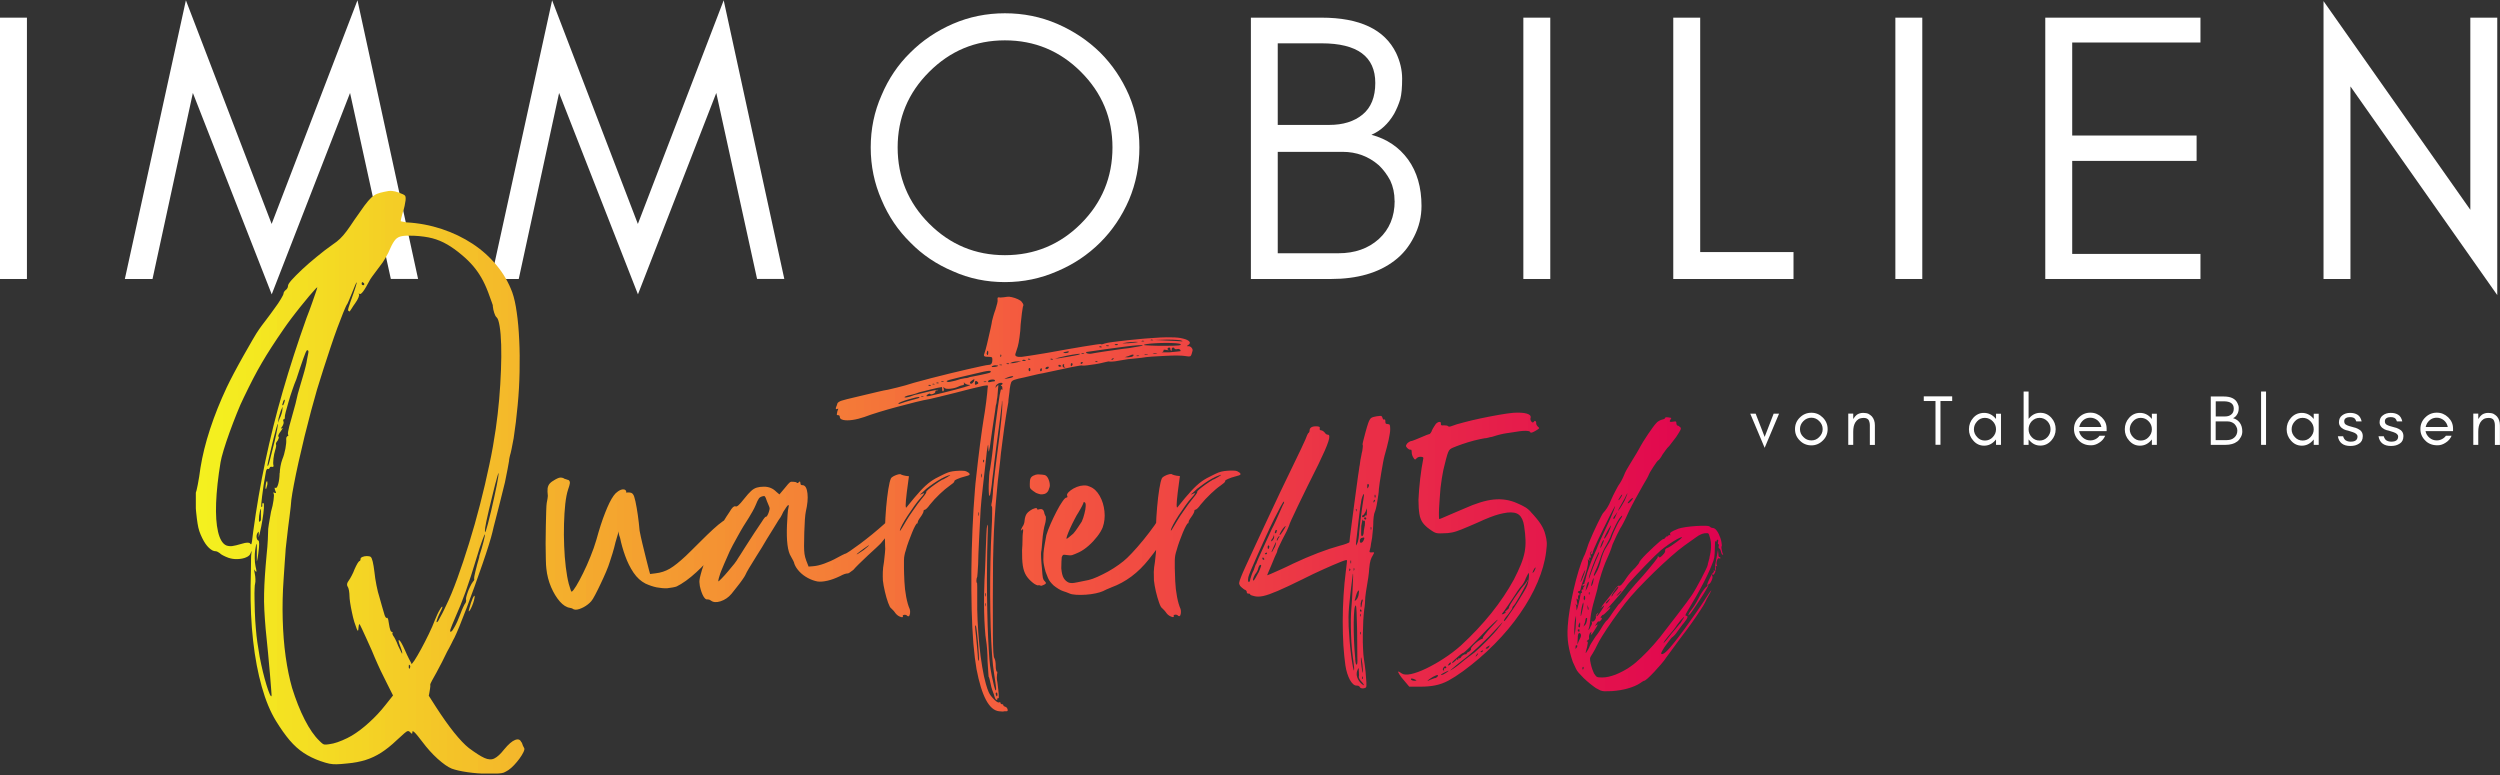
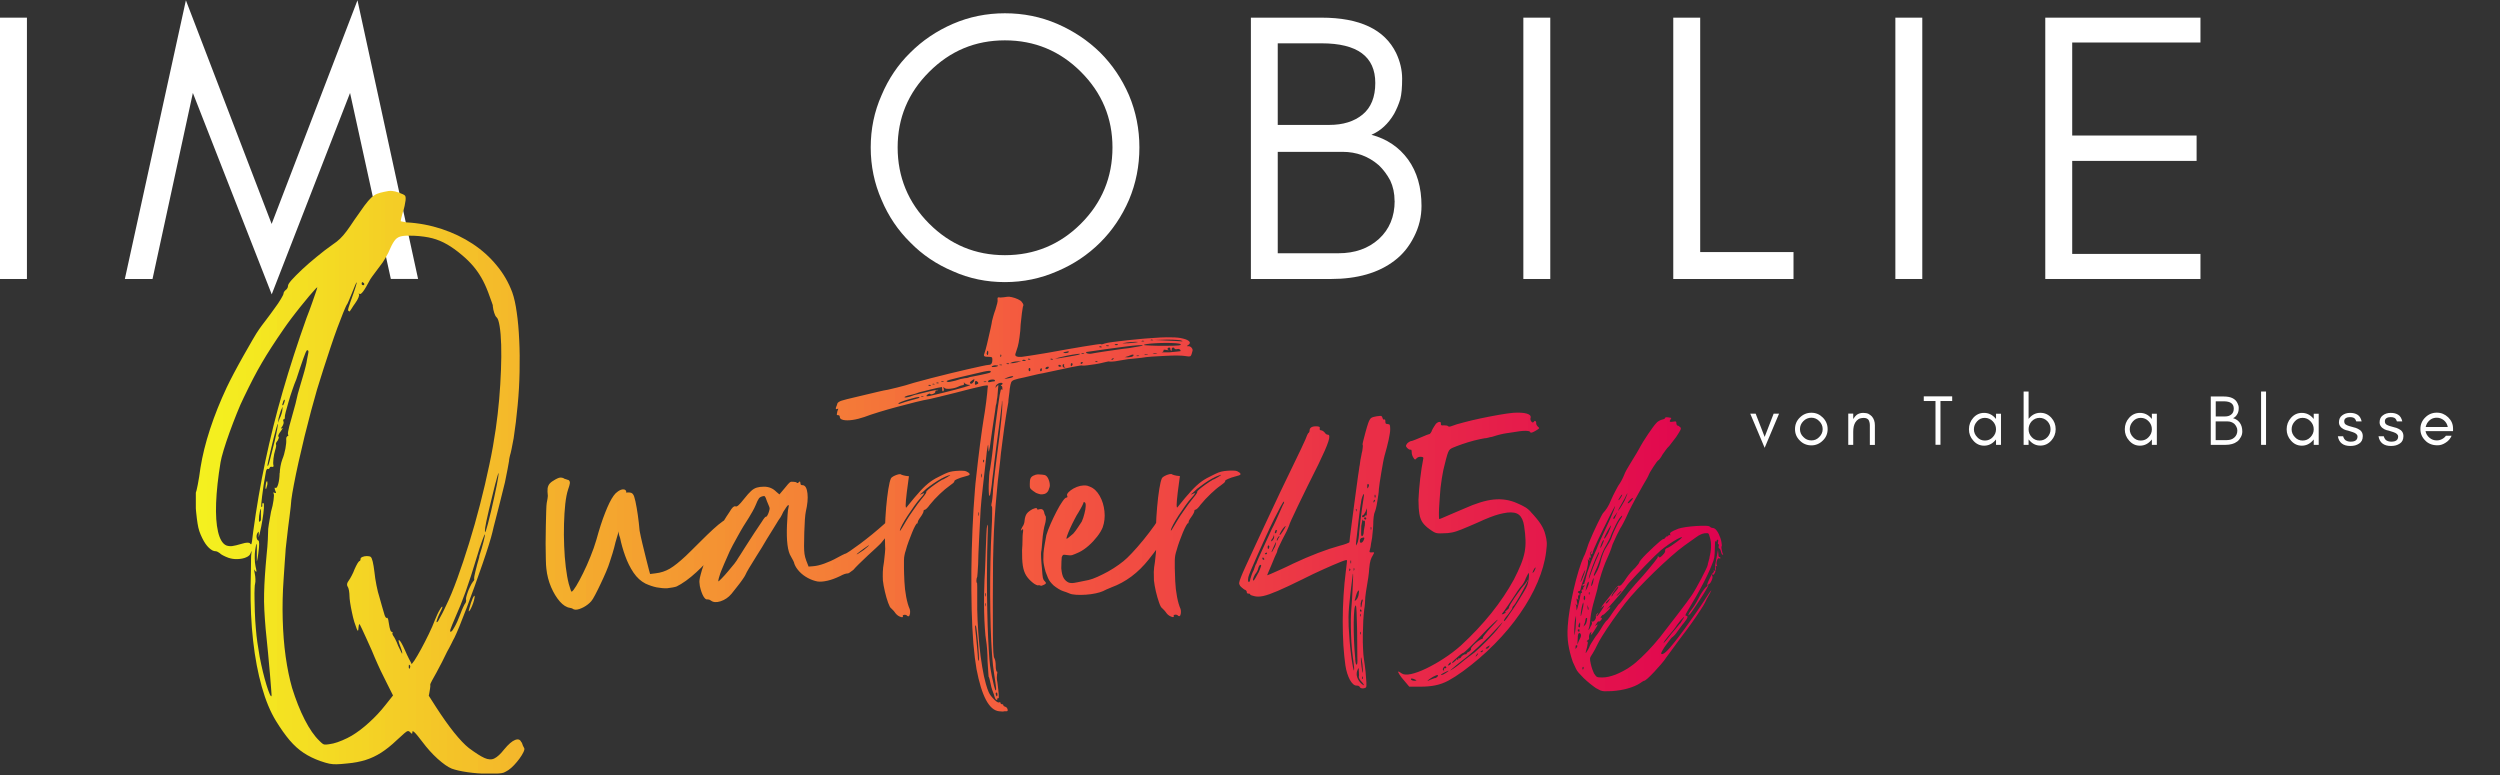
<svg xmlns="http://www.w3.org/2000/svg" id="Black" viewBox="0 0 337.02 104.5">
  <rect x="0" y="0" width="337.02" height="104.5" fill="#333333" stroke="none" />
  <defs>
    <style>      .cls-1, .cls-2, .cls-3 {        fill: none;      }      .cls-2 {        clip-path: url(#clippath-1);      }      .cls-4 {        fill: #fff;      }      .cls-5 {        fill: url(#Unbenannter_Verlauf);      }      .cls-3 {        clip-path: url(#clippath);      }    </style>
    <clipPath id="clippath">
      <rect class="cls-1" x="26.32" y="24.5" width="206.67" height="80" />
    </clipPath>
    <clipPath id="clippath-1">
      <path class="cls-1" d="m231.78,75.07s.07.02.1.05.05.07.05.09c0,.1-.06.11-.19.05-.11-.03-.2.07-.28.3s-.08.45-.02.64c.05.07.07.11.05.14s-.05.01-.1-.04c-.06-.03-.1-.03-.11,0,0,.03,0,.1.02.22.03.11.02.26-.03.44-.05.18-.11.32-.18.42s-.14.13-.21.06c-.09-.05-.11.03-.05.22.05.08.05.21-.01.39s-.13.34-.22.48c-.09.14-.17.21-.26.21-.03,0-.05.05-.05.15.02.05-.1.28-.34.69-.24.41-.55.9-.92,1.46-.37.57-.74,1.1-1.11,1.63-.08.09-.15.17-.22.23-.06.06-.09.06-.09.01s.04-.14.11-.28c.07-.14.17-.28.3-.43.13-.18.24-.33.33-.46s.2-.31.33-.53c.13-.23.3-.56.53-.99.14-.24.29-.47.45-.69.15-.22.27-.35.35-.4.18-.11.22-.21.15-.29-.02-.03,0-.13.07-.3.06-.17.15-.36.26-.58.1-.21.2-.41.3-.57s.17-.24.22-.24c.06,0,.06-.07,0-.19-.05-.08-.02-.1.09-.05.08.05.13.06.14.04,0-.02,0-.08-.04-.18-.02-.08-.02-.22,0-.42s.05-.41.1-.62c.05-.26.09-.51.14-.75.05-.24.08-.42.1-.53.03-.21.05-.31.06-.3,0,.01.02.14.04.4,0,.15.01.27.03.38.03.1.06.16.11.16Zm.27-1.43c0,.16.02.33.06.51s.07.31.09.39c.11.17.13.24.05.24-.11,0-.19-.13-.24-.39-.08-.31-.17-.46-.27-.46-.02,0-.03-.03-.05-.09-.02-.07-.02-.13,0-.19.03-.08.04-.15.03-.21-.02-.06-.04-.08-.07-.08-.05,0-.07-.04-.07-.11s0-.14.02-.21c.04-.08.04-.15.03-.2s-.04-.08-.07-.08c-.1,0-.15.06-.15.19-.02.05-.03.07-.05.07s-.05-.03-.1-.07c-.02-.05-.04.03-.06.22-.02.19-.03.47-.03.82,0,.47-.03.84-.07,1.14-.05.29-.16.64-.34,1.04-.13.34-.33.8-.6,1.37-.27.57-.58,1.17-.92,1.8s-.67,1.21-.99,1.74c-.39.65-.66,1.1-.81,1.37-.16.27-.23.43-.23.48,0,.05.04.08.1.08.32,0,.22.31-.29.94-.13.15-.28.33-.45.57-.17.23-.32.44-.45.62-.1.16-.21.31-.34.45s-.22.22-.27.26c-.07.02-.18.13-.34.34s-.34.45-.54.71-.36.51-.49.74c-.14.22-.2.37-.2.43,0,.11.08.14.23.09.15-.06.33-.19.54-.4.19-.18.51-.54.94-1.08.44-.54.92-1.17,1.44-1.89s1.04-1.45,1.55-2.18c.51-.73.94-1.38,1.29-1.93.34-.55.58-.89.7-1.04.13-.15.06.03-.22.53-.09.15-.2.33-.31.55-.11.21-.21.41-.29.59-.11.21-.32.56-.64,1.04-.31.48-.7,1.05-1.16,1.7s-.96,1.32-1.51,2.03c-.26.37-.58.8-.95,1.3-.37.49-.67.9-.9,1.22-.16.26-.4.56-.7.92-.31.35-.62.7-.94,1.05-.32.34-.61.63-.86.86-.25.22-.42.34-.49.34-.04,0-.11.04-.22.1-.11.07-.24.16-.39.26-.4.26-.94.49-1.61.68s-1.39.31-2.17.36c-.42.02-.74.02-.96.02-.22-.01-.4-.05-.56-.11-.15-.07-.35-.17-.61-.32-.21-.14-.48-.35-.81-.61-.33-.27-.61-.52-.86-.76-.28-.28-.49-.51-.65-.69-.17-.19-.3-.39-.4-.62-.1-.22-.24-.52-.4-.87-.29-.85-.49-1.65-.6-2.37-.11-.73-.14-1.56-.07-2.49.04-.63.13-1.38.27-2.24.15-.86.32-1.76.53-2.67.21-.91.43-1.76.67-2.53s.46-1.39.67-1.84c.13-.24.24-.51.33-.79s.16-.48.2-.59c.04-.15.12-.39.26-.71.14-.33.3-.71.49-1.14.19-.43.39-.84.58-1.24s.36-.74.52-1.03c.15-.29.26-.46.33-.51.09-.08.24-.28.45-.59.2-.31.38-.67.54-1.08.18-.41.36-.79.56-1.16s.32-.61.39-.73c.19-.27.35-.52.47-.75.13-.22.28-.57.47-1.04.1-.2.24-.47.45-.81.2-.35.39-.65.55-.91.18-.27.35-.56.53-.87s.3-.52.36-.63c.15-.27.32-.59.54-.94s.45-.71.68-1.05c.23-.35.45-.65.64-.91.19-.26.33-.43.41-.51.09-.13.23-.24.4-.34.17-.09.31-.15.4-.17.29-.06.44-.15.44-.24,0-.11.27-.11.8,0,.05,0,.02.08-.09.24-.21.28-.08.36.39.27.18-.03.29-.04.34-.02s.07.1.07.26c0,.07.02.13.06.2.04.06.07.09.09.09.1,0,.22.08.39.24.08.06.08.17.02.33-.07.15-.27.48-.6.98-.22.29-.44.57-.63.82-.19.26-.33.43-.41.51-.08.06-.2.2-.35.41-.15.21-.3.42-.45.63-.11.21-.22.39-.34.54-.11.15-.18.22-.21.22-.04,0-.12.09-.26.28-.14.19-.29.41-.45.66s-.3.47-.42.68c-.11.2-.17.32-.17.35,0,.04-.08.19-.23.47s-.34.61-.57.98c-.39.68-.69,1.23-.92,1.65-.22.42-.41.76-.55,1.02-.14.26-.25.49-.35.69-.09.2-.2.43-.31.67-.11.26-.26.56-.44.91-.18.35-.33.62-.46.81-.11.21-.28.53-.49.96-.21.43-.39.82-.55,1.2-.11.39-.25.77-.41,1.16s-.29.67-.36.84c-.13.26-.28.64-.46,1.14-.18.5-.34.99-.47,1.46-.14.48-.23.84-.28,1.08-.02.15-.07.4-.18.77-.11.36-.21.72-.3,1.08-.11.37-.22.78-.32,1.23-.09.45-.16.81-.19,1.09-.02.28-.05.55-.09.81-.04.27-.07.44-.1.52-.1.26-.12.38-.06.35s.14-.17.26-.45c.18-.26.23-.45.17-.58-.05-.05-.06-.09-.05-.11.02-.03.03-.02.05.01.13.06.27,0,.4-.19s.18-.35.14-.46c-.02-.05-.01-.11.02-.19.03-.08.07-.15.13-.19.13-.11.19-.17.2-.16.01,0-.03.08-.11.2-.15.15-.19.24-.15.29.04.02.1-.03.19-.13.1-.11.2-.25.32-.43.32-.47.49-.75.52-.84.02-.1-.05-.06-.23.12l-.34.24.24-.24c.05-.11.15-.26.29-.44s.3-.36.46-.56c.15-.18.32-.4.51-.65.19-.26.35-.48.48-.66s.24-.32.35-.42.18-.14.23-.11c.08.05.2-.01.36-.17s.39-.47.68-.92c.15-.22.33-.46.56-.72.23-.26.42-.46.58-.6.16-.18.29-.33.4-.47.11-.14.16-.21.16-.23-.04-.03.05-.17.24-.4.19-.23.44-.5.75-.81s.63-.61.96-.92c.33-.31.62-.56.86-.77.24-.2.4-.29.46-.28.08,0,.18-.08.29-.24.08-.11.14-.17.16-.18.03-.01.02.01-.01.06-.02.08-.02.12-.01.12,0,0,.05-.05.13-.17.05-.05.11-.09.17-.12.06-.04.1-.03.12.02.08.05.1.02.05-.09-.06-.13-.02-.25.15-.36s.48-.26.95-.44c.24-.08.58-.15,1.03-.22.44-.06.91-.11,1.39-.14s.91-.04,1.26-.03.55.06.58.15c.03.02.08.04.14.08.07.04.14.06.2.06.21,0,.41.13.59.39.19.26.34.58.47.96s.2.76.2,1.15Zm-13.85,6.34c-.22.22-.31.34-.24.34,0,0,.04-.03.12-.1.08-.06.17-.15.27-.24.18-.23.27-.34.27-.34-.1,0-.24.11-.42.34Zm-.05-.9s-.13.05-.28.24c-.16.19-.3.41-.44.63s-.2.38-.18.46c0,.05.05,0,.15-.15.03-.08.1-.18.2-.31.11-.13.21-.25.31-.36.09-.11.17-.22.22-.33.05-.1.05-.16.02-.18Zm-1.48,1.94c-.09.09-.16.18-.19.24-.03.06-.03.1,0,.1.1,0,.23-.11.39-.34.15-.23.2-.34.18-.34-.03,0-.15.11-.38.34Zm-2.54,1.14c.05-.11.02-.26-.09-.44-.06-.13-.1-.19-.11-.19s.01.07.06.19c0,.07.01.14.03.23.02.09.03.16.03.21.03.05.05.07.06.07.01,0,.02-.03.04-.07Zm-.15-2.93c.05-.13.09-.24.14-.36s.06-.2.06-.27c0-.21-.05-.23-.14-.07s-.16.38-.21.65l-.09.51.24-.46Zm.29.85s.04-.09.03-.14c-.02-.05-.03-.08-.03-.1-.06-.07-.09-.02-.09.15,0,.09.01.15.04.17.02.02.04,0,.06-.07Zm.56-1.94c.03-.22.02-.27-.06-.13-.07.14-.15.36-.23.69-.08.35-.05.41.1.15.05-.09.09-.21.12-.35.03-.14.06-.26.07-.35Zm-.39-.75c.08-.22.18-.51.31-.86.13-.34.25-.65.36-.91.13-.28.24-.52.33-.74s.14-.35.14-.4c-.02-.09-.08-.05-.17.14-.1.19-.21.44-.35.76-.14.32-.27.67-.41,1.04-.14.37-.25.7-.34.99s-.13.48-.13.58c0,.07.02.04.07-.08.05-.12.11-.29.19-.52Zm3.99-7.39c.24-.32.31-.48.22-.48-.02,0-.07.05-.16.15-.09.1-.18.21-.26.34-.11.16-.26.43-.44.79-.18.36-.34.7-.48,1.03s-.22.52-.22.58c0,.02-.05.13-.16.33s-.23.44-.38.72c-.16.24-.32.55-.48.93-.16.38-.29.7-.36.97-.09.28-.2.56-.31.85-.11.29-.21.51-.29.66-.19.42-.28.67-.24.74.04.07.15-.08.34-.45.11-.18.23-.43.35-.76s.21-.61.26-.87c.08-.31.18-.61.3-.93.12-.31.24-.55.35-.71.24-.37.4-.63.47-.76.07-.14.16-.31.26-.52.08-.26.2-.56.35-.91.16-.34.31-.68.47-.99.16-.32.3-.55.41-.69Zm-2.23,2.79s-.09.03-.17.19c-.08.16-.16.34-.22.53-.07.19-.1.32-.1.36,0,.02.03-.02.1-.09.06-.08.13-.2.19-.34.08-.16.14-.31.18-.44s.04-.2.01-.22Zm.51-1.23c-.26.5-.41.8-.44.9-.03.09-.03.15.03.15.03,0,.09-.08.19-.23.1-.16.2-.33.31-.53.1-.22.19-.43.27-.63.08-.19.12-.32.12-.36,0-.1-.16.14-.48.7Zm3.07-4.21c-.09.09-.18.19-.25.28-.07.09-.11.16-.11.21,0,.02.04.01.11-.01.07-.03.16-.09.25-.19.23-.22.34-.39.34-.48,0-.09-.11-.03-.34.2Zm-1.31-.46c-.06.09-.13.19-.19.3-.07.1-.1.17-.1.2,0,.06.05.05.14-.06.09-.11.2-.27.33-.5.05-.09.05-.15.01-.15s-.1.07-.18.2Zm-.19,1.59c-.11.26-.17.4-.17.42,0,.01.05-.06.17-.22.08-.09.2-.27.35-.53.16-.26.29-.49.4-.7.1-.26.19-.47.27-.65.08-.18.1-.28.07-.29,0,0-.04.07-.12.21-.08.14-.17.32-.27.54-.11.19-.24.42-.38.67-.14.25-.24.44-.32.57Zm-.24.53l-.24.36c-.15.16-.24.3-.29.41-.05.11-.03.17.05.17.08,0,.18-.16.29-.48l.2-.46Zm-4.92,9.18c-.07.27-.06.34.01.22.07-.13.19-.4.35-.8.08-.21.14-.39.18-.53s.05-.22.02-.22c-.02,0-.09.15-.23.45-.14.3-.24.59-.32.89Zm-.63,3.32c-.06-.1-.1-.15-.11-.15s.01.06.06.19c.04.08.06.18.06.31.01.13.02.26.04.39,0,.07.02.03.07-.13.05-.15.1-.36.17-.61.06-.26.13-.52.18-.78.05-.26.09-.46.11-.6,0-.13.05-.2.15-.2.05,0,.05-.08,0-.24-.02-.05-.02-.1,0-.15s.05-.07.1-.07c.15,0,.19-.03.12-.1-.06-.06-.03-.16.1-.29.15-.19.15-.24,0-.14-.05.02-.1.02-.15.02s-.07-.02-.07-.07c0-.09.06-.15.17-.15.07,0,.1-.03.1-.09,0-.05.03-.17.1-.36,0-.05.03-.18.09-.39.07-.21.13-.44.19-.7.08-.24.2-.58.36-1.02s.32-.84.48-1.21c.18-.37.32-.7.44-.98s.17-.43.17-.45c0-.03.12-.3.35-.8s.51-1.1.83-1.79c.44-.92.74-1.63.93-2.11s.24-.68.17-.58c-.07.09-.31.55-.72,1.35-.69,1.37-1.24,2.5-1.66,3.38-.41.88-.61,1.38-.61,1.48s-.05.19-.15.24c-.05.05-.08.05-.1,0-.02-.05,0-.13.05-.24.03-.13.05-.2.04-.23,0-.02-.04.02-.08.14-.06.05-.09.13-.09.23s.02.2.05.3c.05.28,0,.35-.13.24-.01-.03-.03-.02-.05.03s-.02.13,0,.24c.03.15.05.22.04.23,0,.01-.05-.04-.13-.14-.07-.11-.1-.17-.11-.16-.01.01,0,.08.01.2.03.1.03.29-.01.56-.04.27-.11.57-.21.91-.09.33-.2.65-.31.95-.07.2-.14.41-.23.66-.09.24-.15.44-.18.58-.02.16-.05.29-.09.36-.04.08-.07.11-.1.1-.02,0-.05,0-.09.01s-.08.04-.11.08c-.02.02-.02.05-.02.09,0,.04.02.06.07.06.09,0,.15.07.15.2,0,.15-.05.19-.15.14-.04-.03-.05.09-.05.36.03.15.05.23.04.26,0,.03-.05-.01-.13-.11-.05-.08-.08-.09-.1-.04s0,.2.05.43c.04.22.05.36.04.42-.01.06-.06.03-.14-.08Zm.44,2.49c-.1.14-.15.28-.15.4s.05.18.15.18c.06,0,.09-.13.09-.39,0-.15,0-.23-.01-.27-.01-.04-.04-.01-.08.07Zm0,.94c0-.11-.05-.14-.15-.09-.11.05-.13.11-.05.19.05.1.09.14.14.14.04,0,.06-.08.06-.23Zm-.54-1.64c-.05.16-.08.37-.11.64-.02.27-.04.53-.05.8-.01.27-.01.48,0,.66.01.17.02.23.04.18,0,0,.03-.14.07-.43s.08-.64.09-1.04c.04-.52.04-.84.03-.97s-.04-.07-.07.17Zm.1,4.07c.1-.1.15-.2.15-.29,0-.07-.05-.1-.15-.1-.06,0-.1.1-.1.29,0,.11,0,.18.01.21.01.02.04-.02.09-.11Zm.44-1.14c.13-.24.19-.42.2-.53,0-.11-.01-.2-.06-.27-.26-.26-.39.03-.39.85l-.05.61.29-.66Zm.15-3.32c0,.15.02.17.06.08s.08-.27.14-.54c.06-.22.11-.46.15-.69.04-.23.05-.38.02-.45,0-.15-.03-.11-.1.1-.06.21-.13.47-.18.78-.06.31-.08.55-.08.72Zm.36,7.29c.07-.13.07-.23,0-.29-.02-.03-.04-.03-.07.01s-.05.1-.05.18c0,.09.02.15.05.16.03.01.06-.01.07-.06Zm.15-9.88c-.06,0-.1.12-.1.36,0,.07.01.13.03.17.02.05.03.07.03.07.05,0,.09-.08.15-.24,0-.24-.03-.36-.1-.36Zm-.05,3.92c-.1.26-.07.28.09.05.08-.05.15-.13.19-.25.05-.13.08-.23.1-.33.05-.28.05-.41,0-.41-.13,0-.19.09-.19.29-.02.11-.04.23-.08.35s-.08.22-.11.3Zm.48,3.46c.08-.15.15-.28.2-.39.06-.11.08-.18.08-.2,0-.03.07-.16.21-.39.14-.23.28-.46.44-.69.15-.23.25-.38.3-.42.03-.03.11-.14.24-.33.13-.18.27-.41.42-.67.14-.24.28-.45.42-.64.14-.19.21-.28.23-.28.03,0,.12-.1.27-.29s.3-.41.46-.66c.18-.27.36-.53.55-.77.19-.24.3-.41.35-.48.08-.05.2-.18.36-.38.16-.2.32-.41.48-.61.1-.15.28-.38.53-.69.26-.31.57-.67.92-1.08.35-.4.71-.8,1.07-1.19.58-.68,1.05-1.23,1.4-1.68.35-.45.54-.7.54-.77-.02-.09-.03-.15-.02-.16.01,0,.05.03.11.11.06.09.13.13.2.09.08-.03.19-.13.35-.29.28-.27.39-.49.34-.65-.02-.05,0-.1.06-.17.05-.07.13-.11.2-.13.13-.05.31-.15.55-.3.23-.15.47-.32.72-.51.25-.19.45-.34.59-.47s.2-.19.15-.19c-.13,0-.35.09-.68.27s-.68.4-1.07.67c-.39.27-.74.53-1.06.79-.19.16-.48.43-.86.8-.38.38-.79.78-1.21,1.22s-.84.88-1.24,1.3c-.4.42-.73.78-.98,1.06-.25.29-.38.45-.38.48,0,.02-.09.14-.26.36-.17.23-.39.49-.66.8-.27.31-.54.62-.81.93-.27.32-.51.58-.7.79-.15.15-.23.24-.27.28-.04.04,0,.01.12-.08.1-.1.19-.17.27-.21.08-.04.12-.04.12.01,0,.07-.08.18-.24.35-.16.17-.32.33-.48.47-.16.15-.25.2-.27.17-.05,0-.13.08-.24.24-.1.19-.11.26-.05.19.09-.05.15-.03.15.05,0,.1-.06.2-.19.32-.12.11-.2.15-.25.09-.05-.05-.15.07-.31.34-.11.16-.18.25-.18.27-.01.02.03,0,.13-.07.36-.29.29-.08-.19.65-.21.34-.35.54-.44.6-.08.07-.08,0,0-.22.03-.13.04-.19.03-.19s-.08.07-.19.19c-.05.07-.08.16-.11.27-.03.11-.04.21-.04.29.03.07.04.14.01.22-.02.08-.08.14-.16.17-.06.05-.11.09-.14.13-.02.04-.01.06.04.06.08,0,.11.06.1.17-.02.11-.05.3-.1.58-.15.5-.21.77-.19.8.02.04.1-.09.24-.36Zm12.91-4.31c.15-.28.13-.31-.05-.09-.08.05-.2.17-.35.36-.15.19-.3.39-.45.58-.11.19-.27.41-.46.65-.19.24-.35.44-.48.58-.11.13-.24.29-.39.47-.15.18-.27.34-.36.47-.11.23-.16.33-.15.32.02-.02.13-.14.34-.36.13-.15.29-.35.49-.61.2-.27.4-.51.59-.72.18-.21.34-.42.51-.61.16-.2.27-.33.34-.38.05-.08.11-.19.2-.32s.16-.24.21-.34Zm3.51-8.23c.13-.45.2-.93.22-1.43s-.04-.94-.17-1.33c-.06-.27-.13-.43-.19-.48-.06-.05-.23-.06-.51-.03-.18.03-.35.08-.52.16-.17.07-.42.22-.73.45-.33.23-.81.57-1.46,1.04-.52.37-1.14.88-1.86,1.52-.72.64-1.47,1.33-2.25,2.09-.77.76-1.51,1.5-2.19,2.22-.68.73-1.24,1.38-1.68,1.94-.58.76-1.15,1.53-1.69,2.3s-1,1.46-1.38,2.07c-.38.61-.63,1.06-.76,1.35-.05.11-.13.27-.23.47s-.22.41-.35.61c-.21.29-.32.51-.34.65s.02.38.1.74c.05.22.11.46.2.71s.17.44.23.57c.18.28.32.44.42.48.1.05.34.07.71.07.5,0,1.1-.13,1.79-.39.28-.11.61-.27,1.02-.48.41-.21.74-.42,1.02-.63.39-.26.86-.66,1.42-1.19s1.13-1.12,1.7-1.77,1.07-1.26,1.49-1.84c.76-.98,1.36-1.78,1.83-2.37.46-.6.83-1.08,1.1-1.46.28-.38.51-.71.7-.98.18-.28.39-.61.62-1.03s.46-.83.68-1.25c.22-.42.41-.79.57-1.13s.25-.55.27-.67c0-.08.03-.21.09-.4.05-.18.1-.38.16-.59Zm-24.04-6.1c.59.63,1.04,1.17,1.33,1.64.29.46.49.92.6,1.39.1.37.16.69.18.97.03.28,0,.72-.08,1.33-.16,1.31-.55,2.67-1.15,4.09-.6,1.42-1.4,2.84-2.39,4.26-.98,1.42-2.13,2.79-3.43,4.1-1.3,1.32-2.71,2.53-4.24,3.65-.73.53-1.39.95-1.96,1.26-.58.31-1.17.52-1.76.64s-1.27.18-2.02.18h-1.5l-.63-.75c-.31-.34-.54-.64-.7-.9-.16-.26-.21-.39-.15-.39.08,0,.22.08.44.24.26.19.68.22,1.27.1.59-.13,1.28-.38,2.05-.75.78-.38,1.57-.82,2.39-1.36.82-.53,1.58-1.11,2.29-1.74,3.08-2.84,5.46-5.81,7.14-8.89.39-.76.7-1.43.94-2.02.24-.59.41-1.15.51-1.67.1-.52.14-1.07.12-1.64-.02-.56-.08-1.2-.19-1.91-.11-.71-.34-1.21-.69-1.49-.34-.28-.88-.38-1.58-.3-.37.05-.74.13-1.1.22-.36.1-.77.23-1.23.41-.46.18-1.03.42-1.69.73-.92.4-1.64.71-2.17.92-.52.21-.96.35-1.31.41-.34.07-.72.1-1.13.1-.32.02-.57.02-.75,0s-.34-.07-.48-.15c-.15-.08-.35-.21-.6-.39-.41-.29-.71-.58-.93-.88s-.37-.69-.45-1.16c-.08-.48-.13-1.12-.13-1.93.04-.87.11-1.82.23-2.84.12-1.03.26-1.93.42-2.72.05-.15-.05-.22-.3-.24-.25-.02-.45.05-.59.19-.11.13-.19.19-.24.17-.05-.02-.11-.09-.19-.22-.06-.08-.12-.19-.17-.34-.05-.15-.07-.28-.07-.39,0-.31-.06-.43-.17-.36-.13,0-.28-.08-.44-.24-.11-.13-.17-.22-.17-.28s.06-.17.17-.33c.08-.08.18-.16.3-.23.12-.07.24-.11.35-.11.08-.03.24-.09.48-.18.24-.09.49-.19.75-.31.24-.11.47-.21.69-.29.21-.08.35-.13.4-.13.05,0,.11-.05.19-.16.08-.1.15-.23.19-.38.08-.16.17-.33.28-.49.1-.17.18-.29.23-.35.18-.18.34-.27.5-.27s.21.09.18.27c0,.1.02.16.07.18.05.03.17.03.34.01.32,0,.5.04.53.1.1.1.27.1.51,0,.37-.15.91-.31,1.61-.49.7-.19,1.47-.37,2.31-.55.84-.18,1.65-.33,2.43-.47.78-.14,1.44-.23,1.97-.28.79-.05,1.4-.01,1.81.11.42.12.59.32.51.59-.05.16-.01.32.11.48s.24.17.35.02c.05-.11.12-.14.21-.07.09.06.11.17.09.31,0,.13.08.28.24.44.13.09.18.17.15.22-.03.05-.19.16-.48.33-.41.24-.64.31-.7.2-.02-.13-.24-.2-.67-.2s-.99.07-1.71.2c-.34.05-.63.09-.88.13-.25.04-.52.09-.8.16-.28.07-.65.17-1.1.32-.15.02-.32.05-.51.11s-.35.08-.48.08c-.41.07-.89.17-1.44.31-.56.15-1.09.31-1.61.49-.52.18-.93.34-1.26.48-.15.06-.27.14-.36.21-.1.08-.18.21-.26.4s-.17.49-.28.91c-.11.42-.2.77-.26,1.04-.07.28-.13.53-.17.78-.05.24-.1.53-.15.85s-.1.74-.17,1.26c-.04.38-.07.8-.1,1.28-.04.47-.06.93-.09,1.38-.02.44-.03.81-.02,1.09,0,.28.03.42.06.42.02,0,.14-.05.38-.15.23-.09.53-.22.88-.38s.72-.31,1.1-.47.71-.3,1.01-.43c1.53-.69,2.85-1.1,3.96-1.21,1.1-.11,2.17.05,3.18.51.42.18.77.35,1.05.52.29.17.55.39.79.67Zm-15.72,22.71c.31,0,.34-.05.1-.15-.19-.1-.35-.15-.46-.15s-.14.05-.09.15c.08.09.23.15.46.15Zm6.54-3.76c-.17.1-.36.24-.59.44-.23.19-.44.38-.62.56s-.27.29-.27.34c0,.02.03.02.07.01.05,0,.1-.04.17-.11.19-.13.29-.22.29-.29,0-.08.05-.09.15-.05.11.05.17.03.17-.05,0-.15.03-.19.09-.12.11.06.23-.02.34-.24.08-.08.16-.15.25-.2.09-.06.17-.09.26-.09.13,0,.19-.03.19-.1,0-.09.1-.17.29-.24.1-.06.18-.14.24-.22.07-.08.08-.15.05-.19-.02-.08.08-.23.29-.45.21-.22.44-.42.69-.6s.42-.28.52-.28c.06,0,.1-.05.1-.14-.02-.05.07-.2.28-.46.2-.26.44-.54.71-.84.29-.29.54-.56.74-.79s.29-.35.26-.35c-.02-.03-.24.16-.68.57-.44.41-.94.92-1.5,1.52-.57.6-1.09,1.14-1.58,1.61-.48.48-.79.74-.92.79Zm-2.57,1.94c-.1.06-.15.16-.15.27s.05.17.15.17c.05,0,.05-.05,0-.15-.05-.1,0-.15.15-.15.16,0,.21-.07.14-.19-.09-.13-.19-.11-.29.05Zm-1.24,1.48c.13-.03.24-.08.32-.16.08-.08.12-.14.12-.18,0-.08-.04-.11-.13-.09-.09.03-.27.1-.52.23-.35.21-.59.37-.7.48-.11.11-.06.11.17,0,.08-.05.19-.1.34-.15.14-.05.28-.1.41-.15Zm1.43-.66c.13-.08.23-.15.32-.22.08-.06.12-.1.12-.12s-.07.01-.22.07-.3.14-.45.22c-.16.08-.27.15-.33.21-.06.07-.03.08.11.05s.29-.1.45-.22Zm.44-1.23c-.07.1-.1.15-.1.16,0,.01.05,0,.15-.01.08-.03.15-.08.19-.14.05-.05.07-.09.07-.11,0-.21-.1-.18-.31.1Zm3.87-1.23c.11-.16.15-.24.1-.24s-.13.08-.24.24c-.08.13-.11.19-.1.19.08,0,.16-.06.24-.19Zm.76-.56c.05-.08.02-.09-.1-.05-.11.06-.19.11-.22.16s.01.06.13.06c.08,0,.14-.05.19-.17Zm.84-.58c.08-.09.11-.15.1-.16-.02,0-.1.03-.24.11-.18.1-.28.18-.31.24-.03.06,0,.09.1.09.14,0,.27-.09.36-.29Zm1.29-2.59c.18-.19.31-.36.4-.51.09-.14.12-.2.09-.17-.02.02-.2.21-.55.58-.35.37-.76.8-1.22,1.3-.59.58-1.11,1.08-1.55,1.49-.44.41-.88.8-1.31,1.15-.44.35-.95.76-1.53,1.21-.26.21-.47.39-.64.54-.17.15-.25.22-.23.22.03,0,.19-.1.48-.29s.63-.44.99-.75.73-.59,1.08-.85c.34-.26.58-.44.71-.53.19-.16.44-.39.75-.68s.63-.61.96-.94c.33-.34.64-.67.92-.98.29-.31.5-.58.65-.79Zm3.82-5.59c.06-.15.12-.35.17-.63.05-.28.08-.53.09-.76s-.01-.35-.06-.35l-.13.22c-.08.15-.16.31-.24.48-.06.19-.16.39-.27.59-.11.2-.22.35-.32.45-.09.1-.26.31-.49.64-.23.33-.46.68-.69,1.05-.22.34-.45.68-.69,1.02-.23.34-.4.57-.49.7-.23.28-.32.42-.27.42.11,0,.24-.05.39-.16.15-.1.17-.16.07-.16-.08,0-.02-.08.19-.24.19-.13.29-.24.29-.34,0-.06.07-.22.21-.47.15-.25.33-.54.55-.86s.44-.64.66-.93c.21-.3.39-.52.52-.67.15-.15.27-.29.36-.42.1-.14.15-.21.15-.23,0-.13.03-.17.1-.1.02.02-.04.14-.15.38-.11.23-.27.52-.45.86-.19.34-.38.68-.57,1.02s-.37.63-.52.86c-.16.23-.26.36-.31.38-.06.07-.09.15-.09.24,0,.05-.06.16-.19.33-.13.17-.27.36-.41.57-.15.16-.27.32-.38.48-.1.16-.15.26-.15.29-.02.13.04.11.18-.04.14-.16.34-.43.59-.84.38-.52.72-1.04,1.05-1.57.33-.53.62-1,.86-1.4.24-.41.39-.67.43-.8Zm.94-1.94c.05-.09.1-.19.14-.28.04-.09.06-.15.06-.16,0-.11-.02-.15-.06-.1-.04.05-.13.19-.26.44-.06.16-.09.26-.08.28.01.03.08-.04.2-.18Zm-19.73-19.88c.15,0,.24.04.28.12.04.08.06.28.06.58s-.07.78-.21,1.42c-.14.64-.32,1.33-.54,2.09-.07.24-.14.58-.22,1.01-.08.43-.16.89-.24,1.37-.08.48-.15.92-.21,1.32s-.09.68-.11.86c0,.16-.02.4-.06.7-.04.31-.09.63-.15.97-.05.34-.11.65-.18.92-.07.27-.13.45-.17.53-.05.08-.09.29-.14.63-.04.34-.06.71-.06,1.11-.02.4-.05.77-.09,1.09-.04.32-.06.53-.06.6-.02.07-.04.18-.06.34-.02.16-.05.31-.08.44-.02.16-.04.32-.07.48s-.06.28-.09.36c-.05.16-.06.26-.04.3.03.04.1.06.21.06.24-.03.37-.03.39.02.02.04-.05.18-.19.42-.11.16-.2.37-.28.62-.07.24-.14.62-.18,1.13-.02.34-.06.72-.12,1.16-.07.44-.12.79-.17,1.06-.05.24-.09.53-.14.85-.04.32-.07.58-.1.78,0,.21-.02.48-.04.8-.02.32-.06.6-.1.84-.05.39-.09.89-.13,1.51-.03.61-.05,1.25-.06,1.92-.01.67,0,1.29.03,1.86.02.57.06,1.02.11,1.34.09.61.17,1.21.23,1.78.05.57.09,1.05.11,1.44.02.39,0,.6-.05.66-.11.09-.27.14-.47.14-.2-.01-.32-.07-.37-.19-.07-.13-.21-.19-.44-.19-.31,0-.6-.26-.89-.77-.28-.52-.49-1.17-.61-1.96-.11-.78-.2-1.68-.27-2.7-.06-1.02-.09-2.11-.09-3.26s.04-2.29.11-3.43c.07-1.14.17-2.2.3-3.21.05-.42.09-.79.13-1.1.04-.31.05-.47.02-.47-.03-.06-.34.02-.92.26-.58.23-1.32.55-2.23.96-.9.4-1.84.85-2.83,1.35-1.38.68-2.48,1.2-3.32,1.56s-1.5.6-1.99.7c-.48.1-.89.1-1.21.01-.15-.03-.27-.07-.38-.11s-.16-.08-.16-.13c0-.07-.08-.1-.24-.1-.15,0-.21-.07-.21-.19,0-.16-.11-.29-.34-.36-.06-.05-.15-.11-.27-.21-.11-.09-.21-.18-.29-.28-.09-.15-.14-.28-.13-.4,0-.12.09-.38.25-.79.08-.22.29-.71.63-1.46.34-.75.77-1.68,1.28-2.77.51-1.1,1.06-2.29,1.66-3.56s1.2-2.56,1.81-3.85c.61-1.29,1.2-2.5,1.75-3.63.32-.66.64-1.31.94-1.95.31-.64.51-1.08.61-1.32.08-.22.16-.43.24-.6.08-.18.15-.28.2-.29.03-.03.06-.07.08-.12s.04-.1.04-.17c0-.4.29-.6.87-.6.39,0,.56.08.51.24-.06.21.02.31.24.31.16.05.32.16.46.34.11.16.24.24.39.24.24,0,.26.31.06.93-.2.63-.64,1.62-1.3,2.99-.53,1.06-1.04,2.08-1.52,3.05-.47.96-.9,1.84-1.27,2.61-.37.78-.66,1.4-.87,1.85-.21.46-.31.71-.31.77,0,.02-.04.1-.1.25-.06.16-.15.34-.24.55-.2.37-.39.75-.59,1.14-.19.39-.35.72-.48.99-.13.27-.19.43-.19.48,0,.11-.11.4-.34.85-.13.31-.27.66-.43,1.04s-.3.72-.43,1.01c-.12.28-.18.43-.18.44,0,.02.17-.05.53-.2.35-.15.81-.35,1.35-.6.55-.25,1.11-.51,1.67-.79,1.1-.52,2.2-.99,3.32-1.42s2.07-.74,2.88-.96c.37-.09.69-.19.95-.29.27-.1.4-.17.4-.22,0-.05.03-.28.07-.69.05-.41.11-.93.2-1.56.08-.63.16-1.29.26-1.99.09-.7.18-1.38.27-2.03.09-.66.17-1.22.23-1.69s.1-.77.12-.9c.03-.22.07-.47.11-.72.04-.26.07-.45.08-.58.04-.15.06-.31.08-.48.03-.18.05-.32.06-.44.03-.13.07-.31.11-.54.04-.23.08-.46.14-.67.03-.19.05-.38.07-.55.02-.17,0-.26-.03-.28-.02-.05.02-.24.1-.57.08-.33.18-.71.3-1.15s.23-.82.35-1.17c.13-.37.26-.6.4-.71.14-.1.38-.18.73-.23.32-.05.53-.06.61-.05.08.02.15.1.19.24.05.21.13.29.24.24.1-.05.15.04.15.27,0,.15.02.24.06.28.04.04.13.06.26.06Zm-15.98,16.66c.05-.15.03-.24-.05-.29-.02-.03-.05-.03-.09.01-.04.04-.06.1-.06.18,0,.16.02.26.06.28.04.02.09-.04.14-.18Zm.27-.9s.02.06.06.04c.04-.03.09-.07.14-.14.08-.08.14-.18.18-.3.04-.12.04-.22.01-.3v-.19s-.02.06-.05.19c-.07.21-.13.34-.2.41-.09.09-.14.19-.14.29Zm.43.94c.08-.15.14-.29.18-.45.04-.15.06-.26.06-.3-.02-.05-.06,0-.12.13-.07.13-.14.29-.22.48-.21.45-.3.69-.27.71.03.03.15-.16.36-.57Zm.1-2.18c-.06.13-.06.2,0,.2.13,0,.19-.07.19-.2.05-.08.07-.14.06-.18-.01-.04-.03-.06-.06-.06-.13,0-.19.08-.19.24Zm.43.9c.07-.08.11-.16.14-.22.03-.07.02-.1-.01-.1-.02,0-.06.03-.11.1-.06.06-.11.14-.16.22-.07.19-.08.29-.05.29.07,0,.13-.09.19-.29Zm.66-1.04c.39-.61.44-.78.15-.51-.11.1-.24.28-.4.54-.15.26-.23.42-.23.51,0,.06.03.07.08.01.06-.05.19-.23.4-.54Zm-4.7,6.29c-.06.36-.05.56.05.61.1.05.18-.1.24-.46.03-.13.09-.3.17-.52.08-.21.17-.42.27-.61.16-.52.28-.82.36-.9.02-.08.13-.36.34-.84.21-.47.47-1.05.79-1.73.31-.68.63-1.37.95-2.08.18-.32.36-.7.56-1.14s.35-.79.48-1.07c.13-.27.24-.54.35-.79.1-.25.18-.4.23-.45.05-.16.05-.24,0-.24-.05,0-.19.22-.44.67-.24.44-.54,1.02-.9,1.74s-.72,1.49-1.1,2.33c-.38.83-.74,1.63-1.09,2.41s-.64,1.44-.87,2-.37.92-.4,1.07Zm1.38-.65c.1-.24.19-.46.27-.67.08-.2.1-.31.07-.33-.06-.08-.14-.06-.22.05-.08.11-.14.25-.17.41-.02.09-.06.22-.14.36-.07.15-.17.29-.28.41-.15.26-.23.47-.27.65-.03.17,0,.22.12.16.08-.08.28-.43.6-1.04Zm.7-1.72s.07-.03.08-.07c.01-.05,0-.08-.04-.1-.05-.09-.1-.15-.17-.15,0,0-.01.02-.03.04-.02.02-.03.06-.03.1,0,.02.02.05.04.1.03.05.07.07.14.07Zm.29-.75c.09,0,.15-.05.15-.15,0-.03-.02-.06-.05-.07s-.06-.01-.09.02c-.1.05-.15.1-.15.14,0,.04.05.06.15.06Zm12.83-7c-.04.16-.08.46-.14.89s-.11.91-.18,1.44c-.06.53-.13,1.05-.18,1.56-.05.51-.1.94-.15,1.29-.04.36-.05.57-.03.63,0,.03.06-.07.19-.32.05-.09.09-.3.15-.61.05-.31.08-.62.09-.91.04-.37.08-.84.15-1.41.07-.57.14-1.16.23-1.74s.17-1.09.23-1.52c.05-.29.05-.43,0-.42-.04.01-.1.12-.18.33-.08.21-.15.47-.19.8Zm.05,14.58c-.05-.1-.1-.15-.15-.15-.03,0-.05.05-.05.15s.05.15.15.15c.03,0,.06-.02.07-.06.02-.04,0-.07-.03-.09Zm-.1-.99c-.02.41,0,.59.05.57.05-.03.09-.25.15-.67.06-.15.09-.26.07-.33-.02-.07-.04-.09-.07-.06-.05.01-.09.07-.11.18-.02.1-.05.21-.08.3Zm0,1.74v-.29s-.03-.03-.06.02c-.03.04-.04.1-.04.18,0,.07.01.11.04.14.03.03.04.01.06-.04Zm0,2.42v-.29s-.03-.03-.06.02c-.03.04-.04.1-.04.18,0,.07.01.11.04.14s.04.01.06-.04Zm-.58-16.85c-.08,0-.1.07-.05.19,0,.1,0,.15.01.16.01,0,.02-.02.04-.06.06-.13.06-.22,0-.29Zm-.15,12.06c-.13.34-.1.41.1.2.08-.05.15-.14.21-.28.07-.14.11-.26.13-.38.09-.52.08-.71-.05-.58s-.26.47-.39,1.04Zm-.17-4.11s0-.05-.02-.01-.03.11-.03.2c0,.1.01.16.03.18.02.03.02.01.02-.04.07-.11.07-.22,0-.34Zm-.39-.99s-.04-.05-.06-.02c-.02.03-.04.09-.04.17,0,.1.02.17.04.21.03.04.05.04.06-.02v-.34Zm-.15,1.09c-.06-.07-.1-.02-.1.15,0,.09.02.15.04.17.03.02.05-.01.06-.07.03-.05.05-.1.05-.16s-.02-.08-.05-.08Zm.53,13.73s.04-.14.03-.33-.04-.41-.07-.67c-.08-.53-.15-1.14-.22-1.8-.06-.67-.11-1.36-.13-2.06-.03-.7-.03-1.36-.03-1.99.01-.63.04-1.17.08-1.63.04-.4.07-.87.1-1.4s.06-1.05.08-1.54c.03-.49.04-.9.05-1.21,0-.31,0-.45-.04-.42,0,0-.04.27-.1.81-.07.54-.15,1.17-.23,1.88-.08.69-.14,1.29-.18,1.77-.04.48-.06.93-.07,1.34,0,.42,0,.86.02,1.34.03.61.08,1.27.13,1.96.06.69.13,1.35.21,1.96.08.61.16,1.11.23,1.48.07.38.13.54.16.51Zm.17-1.53c.05.55.11.79.21.72.09-.06.11-.38.08-.94,0-1.38-.01-2.58-.03-3.63-.02-1.05-.04-1.88-.07-2.47-.03-.59-.06-.9-.09-.92-.1-.03-.17.17-.22.6-.05.44-.07,1.02-.08,1.74,0,.72,0,1.52.04,2.38.04.86.09,1.7.17,2.51Zm1.19,3.51s-.07-.22-.36-.51c-.22-.22-.34-.45-.34-.68.03-.08.04-.2.02-.35-.01-.16-.02-.29-.02-.4,0-.22-.01-.35-.04-.36s-.06.04-.11.17c-.26.56-.16,1.13.29,1.69.13.15.25.26.36.34.11.08.18.11.19.1Zm-.15-.9s0-.1-.01-.17c-.01-.06-.03-.1-.06-.12-.03-.03-.05.04-.05.2,0,.06,0,.1.01.13s.05.01.11-.04Zm0-.8s0-.16-.01-.39c-.01-.22-.03-.49-.06-.8-.1-.65-.16-.93-.19-.85-.02.08-.02.23,0,.46.02.23.04.46.07.71.03.26.06.46.09.64.03.17.07.24.1.23Zm.1-17.85c.09-.19.12-.31.07-.35-.05-.04-.18-.02-.39.06-.11.05-.18.17-.19.35s.03.28.15.28c.13,0,.25-.11.36-.34Zm.15-1.94c.05-.52.03-.75-.05-.7-.05.04-.09.04-.14,0-.04-.04-.06-.08-.06-.15-.05-.05-.12.23-.22.85-.02.31-.02.58-.02.84s0,.4.02.44c.05.11.11.14.18.06s.11-.19.14-.35c0-.05.01-.17.03-.36.03-.19.06-.4.11-.63Zm.05-.85c.09,0,.15-.05.15-.14,0-.1-.05-.15-.15-.15-.1,0-.15.05-.15.15,0,.02.02.04.06.08.04.04.07.06.09.06Zm.24-.99v-.54l-.19.48c-.16.31-.28.46-.34.46-.08,0-.12.05-.12.15,0,.09.04.14.13.12s.17-.06.23-.12c.06-.13.13-.16.19-.1.03.02.05-.02.07-.09.02-.08.03-.2.03-.36Zm.24-3.46c.05-.15.03-.26-.05-.34-.1-.05-.15.05-.15.29,0,.37.06.39.19.05Zm.36,5.76v-.19c0-.06-.02-.1-.05-.12-.03-.03-.05.03-.05.19,0,.21.03.25.09.12Zm.48-3.82c.05-.13.03-.18-.05-.15-.09.05-.15.13-.15.24,0,.1.02.14.06.11.04-.03.08-.09.13-.21Zm.05-.46c.06-.11.06-.23,0-.34-.02-.05-.04-.06-.06-.04-.03.02-.04.08-.04.18,0,.09.01.17.04.21.03.05.05.04.06-.02Zm-18.45-3.46c.23.15.32.26.27.35-.05.08-.26.17-.63.25-.39.1-.73.21-1.04.35-.31.14-.44.24-.39.32,0,.1-.22.3-.65.6-.36.24-.79.61-1.3,1.09-.51.48-.96.97-1.37,1.47-.15.21-.28.38-.41.49-.13.11-.21.17-.24.17-.13,0-.19.08-.19.24,0,.05-.04.15-.12.3-.08.16-.19.32-.32.5-.11.15-.2.29-.27.43-.06.15-.09.23-.09.27.03.02.04.04.03.06-.02.03-.04.04-.07.04-.05-.02-.14.09-.27.33-.13.23-.27.54-.43.91-.15.38-.3.77-.46,1.19-.15.42-.28.81-.38,1.19-.08.24-.14.46-.18.67-.04.2-.06.43-.07.7-.01.27-.01.62,0,1.06s.03,1.04.06,1.78c.03.69.11,1.39.24,2.07.13.69.29,1.24.48,1.66.05.15.06.33.04.56-.03.22-.08.35-.18.39-.02.02-.06.02-.11,0s-.1-.05-.13-.1c-.1-.08-.22-.11-.36-.09s-.21.06-.19.15c.05.09.03.15-.06.17s-.23-.02-.42-.12c-.23-.11-.43-.3-.6-.56-.07-.09-.15-.2-.26-.3l-.23-.23c-.11-.06-.25-.31-.4-.75s-.3-.93-.43-1.49c-.13-.56-.21-1.05-.26-1.49-.02-.4-.02-.78-.02-1.14.01-.36.06-.82.16-1.39.05-.42.09-.83.13-1.23.04-.4.04-.68.02-.84-.04-.73-.04-1.56-.02-2.49.02-.94.08-1.86.16-2.79s.18-1.73.29-2.43c.11-.7.23-1.19.36-1.47.05-.09.17-.2.38-.3.2-.11.4-.18.6-.23.2-.05.33-.04.4.03.13.06.33.12.6.17l.44.05-.29,2.18c-.1.85-.15,1.43-.15,1.71s.03.39.1.33c.76-.95,1.38-1.7,1.88-2.23.49-.53.95-.95,1.38-1.26s.91-.58,1.44-.82c.37-.19.67-.33.89-.41.23-.08.46-.14.69-.17s.52-.06.86-.07c.29,0,.52,0,.68.02.16.02.3.07.41.17Zm-3.36,1.04c.52-.28.84-.46.97-.57s.03-.09-.29.03c-.21.07-.49.2-.85.39s-.71.42-1.07.67c-.36.25-.68.49-.96.71-.21.21-.4.39-.57.53-.17.15-.26.22-.26.22,0,.05.11.02.34-.1.15-.08.21-.08.18,0-.03.08-.18.29-.47.6-.24.26-.52.6-.82,1.03s-.61.88-.91,1.33c-.3.46-.54.87-.73,1.23s-.3.62-.31.76c-.02.1.02.08.12-.06.09-.14.35-.57.78-1.3.22-.37.48-.77.79-1.2.3-.43.53-.76.69-.98.18-.23.35-.45.53-.68.18-.22.32-.39.41-.51.16-.21.24-.35.24-.44-.03-.05.06-.17.29-.36.22-.19.52-.42.87-.67s.7-.47,1.04-.67Zm-7.31,5.2c.31-.42.61-.85.91-1.3.3-.45.51-.78.64-.97l.48-.65-.1.94c-.02.28-.05.53-.09.77-.04.23-.07.38-.1.42-.05.05-.09.16-.11.34-.03.18-.05.38-.08.6-.02.31-.08.61-.18.91-.1.3-.3.71-.57,1.22-.23.41-.44.78-.65,1.13-.2.34-.35.57-.45.66-.06.11-.21.32-.43.61-.23.29-.46.59-.7.9-1.42,1.79-3.09,3.04-5.02,3.75-.52.21-.9.38-1.14.51-.24.11-.57.21-.99.3-.42.09-.86.15-1.33.18s-.9.04-1.3.01-.68-.08-.86-.16c-.1-.05-.24-.1-.42-.17-.19-.06-.35-.12-.5-.17-.16-.05-.36-.15-.61-.3-.25-.16-.46-.3-.64-.45-.2-.19-.35-.36-.46-.5-.11-.14-.21-.3-.3-.51s-.2-.48-.33-.84c-.09-.35-.17-.64-.21-.87-.05-.22-.08-.46-.09-.7,0-.24,0-.56.02-.94.03-.35.08-.77.17-1.24.08-.48.15-.88.22-1.2.13-.43.32-.94.57-1.51s.52-1.13.8-1.67c.28-.54.54-.99.79-1.34.24-.35.42-.53.53-.53.16,0,.19-.1.1-.29-.04-.11.03-.26.2-.44s.4-.35.69-.51c.29-.16.58-.27.89-.34.29-.05.53-.07.7-.06s.37.06.58.16c.55.21.99.63,1.34,1.25.35.62.56,1.31.64,2.08.08.77,0,1.49-.24,2.17-.15.37-.39.78-.73,1.22s-.72.85-1.15,1.23-.86.68-1.29.89c-.42.19-.72.32-.91.38-.18.06-.42.06-.69.01-.31-.05-.49-.06-.56-.02-.06.03-.13.14-.19.31-.02.11-.03.32-.04.6-.01.29-.02.59-.02.9.05.59.16,1.04.33,1.32s.41.49.71.61c.15.04.29.05.42.05s.37-.03.69-.1c.32-.06.83-.17,1.53-.31.34-.08.74-.22,1.2-.43s.94-.44,1.44-.72.97-.58,1.43-.91.83-.63,1.14-.93c.41-.39.86-.88,1.38-1.47.52-.59,1.04-1.23,1.56-1.91.53-.68.98-1.33,1.37-1.96Zm-10.85-.85c-.19.29-.4.64-.6,1.05-.21.4-.4.8-.58,1.19-.18.4-.31.73-.4.99s-.11.4-.06.4.16-.08.34-.23c.18-.16.36-.31.56-.47.19-.22.4-.49.6-.8.21-.31.39-.58.54-.82.15-.34.27-.7.36-1.08.1-.38.16-.71.17-1.01s-.03-.46-.15-.51c-.09-.05-.15-.03-.15.05,0,.05-.06.19-.18.43-.12.24-.27.51-.45.8Zm-7.55,2.93c.05-.29.06-.47.04-.55-.03-.07-.08-.05-.18.06-.09.11-.13.12-.11.02.03-.1.09-.27.21-.47.08-.1.15-.22.2-.39s.08-.3.08-.42c.04-.39.13-.68.27-.9.14-.21.4-.42.77-.63.22-.09.39-.15.48-.16.1,0,.16.03.17.11,0,.11.09.13.29.05.34-.09.56.04.66.39,0,.08.02.17.06.26s.07.16.08.2c.08.07.11.23.09.48-.02.26-.06.51-.14.75-.05.15-.11.43-.18.84s-.14.94-.18,1.58c-.02.23-.04.46-.06.7-.02.24-.05.43-.08.56-.02.11-.02.38,0,.79s.05.84.1,1.3c.05.71.09,1.17.13,1.37.04.2.12.35.23.45.13.13.19.22.18.29,0,.06-.08.14-.23.21-.18.07-.29.11-.34.14-.05.02-.12.01-.22-.04-.09-.05-.19-.05-.29,0-.02,0-.09-.03-.23-.08-.14-.06-.28-.15-.42-.26-.39-.31-.7-.64-.92-.99s-.38-.81-.46-1.35c-.08-.55-.11-1.24-.1-2.08.04-.47.06-.92.06-1.36,0-.43.02-.72.04-.87Zm3.17-7.77c.18.16.31.42.41.79.09.36.09.66-.03.88-.09.41-.31.66-.63.76-.21.05-.38.06-.52.05-.14-.02-.34-.08-.61-.19-.13-.08-.26-.17-.39-.26-.13-.09-.21-.16-.26-.21-.1-.09-.16-.18-.17-.24-.02-.07-.03-.22-.03-.48,0-.35.03-.61.1-.76.06-.16.19-.28.39-.38.22-.11.43-.17.6-.17.45.02.74.04.88.08.13.04.22.08.27.14Zm4.86-14.89c-.06-.04-.53.04-1.4.21-.88.18-2.17.45-3.9.83-.37.06-.8.15-1.28.27-.48.11-.9.21-1.23.29-.63.13-1.07.23-1.32.32-.25.08-.41.2-.47.36-.07.17-.13.45-.19.85-.02.31-.06.64-.11.98-.05.34-.08.63-.08.85-.03.2-.08.48-.15.85-.06.37-.12.72-.17,1.04-.06.39-.14.88-.22,1.47-.08.59-.16,1.19-.24,1.81-.08.62-.16,1.2-.22,1.72-.06.53-.1.93-.12,1.2-.02.24-.06.62-.13,1.13-.06.51-.12.98-.17,1.44-.11,1.11-.21,2.21-.3,3.3-.09,1.08-.16,2.22-.22,3.43-.05,1.2-.09,2.55-.12,4.04-.02,1.49-.03,3.21-.03,5.17s0,3.54.01,4.66c.01,1.13.03,1.93.06,2.41.04.48.07.75.13.8.13.23.19.59.19,1.09,0,.23.02.42.06.56.04.15.07.21.08.19.03-.04.06-.02.07.05.02.07,0,.16-.03.29-.02.11-.03.27-.03.48s.03.42.08.63c.19,1.49.24,2.2.14,2.14-.09-.05-.14-.03-.14.05,0,.16-.06.21-.16.15-.1-.07-.18-.2-.23-.41-.06-.26-.13-.45-.19-.58-.02-.05-.06-.18-.14-.39s-.13-.44-.18-.7c-.05-.26-.1-.49-.16-.7-.06-.21-.1-.33-.13-.34,0-.05-.02-.28-.05-.69-.03-.41-.06-.88-.09-1.4,0-.52-.02-1.04-.06-1.56-.04-.53-.08-.92-.13-1.18-.07-.42-.13-.97-.17-1.66-.05-.69-.08-1.43-.1-2.22-.02-.79-.02-1.57-.01-2.34s.03-1.44.06-2.02c.02-.27.04-.64.06-1.09.03-.45.05-.94.06-1.46s.03-1.03.05-1.52c.04-.69.06-1.36.08-2.01.03-.65.06-1.05.11-1.21.05-.19.08-.15.09.14,0,.28,0,.83-.04,1.66-.04,1.11-.06,2.33-.07,3.64-.02,1.32-.02,2.66,0,4.01s.04,2.66.08,3.9c.04,1.24.09,2.35.15,3.32.06.96.11,1.71.18,2.22.06.47.15.95.24,1.43.1.48.19.9.28,1.24.09.34.15.55.18.61.09.11.13.02.11-.29-.03-.31-.11-.93-.26-1.86-.11-.68-.21-1.57-.29-2.68-.08-1.1-.14-2.34-.18-3.71-.04-1.38-.06-2.81-.07-4.31,0-1.51,0-3,.04-4.49.03-1.49.08-2.9.15-4.23.05-.87.08-1.61.08-2.24.01-.62,0-.93-.04-.93-.08-.08-.09-.2-.05-.36.03-.08.07-.32.12-.7.05-.39.08-.83.1-1.33.03-.32.07-.71.12-1.16.05-.45.1-.92.16-1.41s.11-.91.16-1.28c.19-1.45.34-2.63.45-3.53.1-.9.18-1.6.23-2.1.05-.51.08-.9.09-1.15.02-.26.03-.48.03-.68,0-.34-.01-.53-.03-.56s-.03.09-.03.36c-.01.1-.05.36-.09.79s-.11.95-.19,1.56c-.08.61-.17,1.25-.26,1.91-.09.65-.17,1.26-.24,1.81-.07.56-.13.98-.16,1.27-.02.07-.04.27-.08.62-.03.35-.07.72-.12,1.13-.05.4-.09.79-.15,1.15-.05.36-.07.59-.07.69-.02.1-.04.24-.06.43-.02.18-.05.36-.08.52-.05.39-.11.58-.19.58-.03,0-.06-.15-.07-.45-.02-.3-.02-.66-.01-1.08.01-.42.03-.83.06-1.22.03-.4.07-.68.12-.85.03-.18.08-.53.16-1.06s.14-1.08.21-1.68c.09-1,.22-2.16.39-3.46s.34-2.57.53-3.78c.07-.32.11-.55.15-.68s.07-.16.12-.07c.05.06.08.08.09.06,0-.03.01-.09.01-.21,0-.23-.05-.34-.15-.34-.11,0-.09-.05.05-.15.15-.09.17-.17.07-.23-.09-.06-.26-.05-.48.04-.09.05-.18.11-.27.19-.08.08-.12.16-.12.24-.02.11-.02.17-.01.17,0,0,.06-.07.16-.22.13-.13.2-.17.21-.12,0,.05-.02.27-.06.65-.02.26-.04.51-.06.74s-.05.41-.08.52c0,.1-.01.19-.03.27-.02.08-.02.14-.02.17,0,.02-.01.06-.03.14s-.04.16-.07.25c0,.08-.03.29-.08.64-.06.33-.11.69-.16,1.06-.05.37-.12.84-.21,1.4-.09.57-.16,1.06-.21,1.48-.09.76-.18,1.26-.24,1.49-.07.23-.1.12-.1-.35s-.03-.56-.09-.27c-.07.29-.15.91-.24,1.86-.16,1.44-.29,2.59-.39,3.45-.1.86-.17,1.54-.22,2.02s-.08.89-.1,1.21c-.03.57-.07,1.2-.1,1.92-.04.71-.08,1.42-.11,2.12-.04.7-.06,1.35-.09,1.95-.02.6-.04,1.07-.04,1.4-.02.42-.04.8-.07,1.14s-.05.53-.05.56c-.06.1-.1.26-.11.48,0,.22.01.33.06.31.03-.03.05.17.05.59v1.59c-.02.89,0,1.87.05,2.94.05,1.07.13,2.15.23,3.22s.23,2.07.39,3c.15.93.32,1.69.49,2.29.13.47.26.84.38,1.11s.31.55.57.82c.39.43.66.63.82.58.05-.03.09-.04.14-.02.05.02.07.04.07.07,0,.13.07.19.19.19s.2.06.2.17c0,.07.09.13.29.19.13.05.22.16.27.33.05.17,0,.26-.12.26h-.29c-.16.05-.41.05-.75,0-1.33-.15-2.33-2.04-3.03-5.69-.16-.92-.3-2.06-.42-3.43-.11-1.36-.19-2.89-.23-4.55-.04-1.67-.05-3.43-.04-5.27.02-1.84.07-3.7.15-5.58.08-1.88.19-3.71.34-5.48.03-.41.08-.94.16-1.6.07-.66.15-1.38.24-2.14.09-.77.18-1.52.28-2.27.1-.74.19-1.41.27-1.99.08-.59.15-1.03.2-1.32.05-.28.11-.65.18-1.11s.13-.9.18-1.31c.05-.41.09-.79.13-1.15.04-.36.06-.59.06-.69.05-.19.05-.3,0-.33s-.23-.01-.56.04c-.19.05-.47.11-.81.19-.35.08-.68.16-1.01.24-.68.18-1.36.35-2.05.53s-1.32.33-1.91.47c-.59.14-1.08.25-1.46.35-.5.08-1.14.22-1.91.41-.78.19-1.59.41-2.46.64s-1.69.47-2.48.71c-.79.24-1.44.46-1.96.66-.57.19-1.1.33-1.61.4-.51.07-.92.07-1.24,0-.31-.07-.47-.21-.47-.4,0-.16-.07-.24-.22-.24-.11,0-.18-.02-.18-.07,0-.05.02-.21.08-.48.08-.17.12-.28.11-.31,0-.03-.06-.03-.16.03-.1.02-.15.02-.16,0-.01-.02,0-.08.01-.2.03-.08.07-.17.11-.27.04-.09.07-.18.08-.24,0-.08.07-.16.19-.24.13-.08.27-.15.42-.19.06-.03.29-.09.69-.19s.87-.21,1.42-.34,1.09-.26,1.64-.39.99-.23,1.35-.32c.36-.08.54-.12.54-.12l.56-.1c.15-.03.56-.13,1.26-.3.7-.17,1.45-.38,2.26-.64.71-.19,1.48-.4,2.31-.62.83-.22,1.67-.43,2.51-.63.84-.2,1.63-.39,2.36-.56.73-.17,1.36-.31,1.88-.42.52-.11.88-.18,1.07-.19.29,0,.44-.23.44-.7,0-.18-.03-.29-.09-.32-.06-.04-.22-.06-.49-.06-.22,0-.38-.02-.45-.05s-.11-.1-.11-.2c.03-.05.1-.28.22-.69s.22-.88.34-1.39c.13-.55.24-1.06.35-1.54.1-.47.17-.79.18-.95.04-.15.09-.38.18-.68.09-.31.18-.59.28-.85.09-.31.18-.59.24-.85s.08-.42.05-.48c-.02-.16,0-.26.03-.3.04-.04.17-.05.38-.01.13,0,.28-.02.45-.04.17-.03.31-.05.43-.06.15-.03.36-.02.64.05.28.06.56.16.82.28s.44.24.52.38c.1.11.16.22.19.31.04.1.02.21-.05.34-.02.1-.06.38-.13.84-.06.46-.12.97-.17,1.54-.02.55-.06,1.11-.15,1.7-.08.58-.16,1.01-.24,1.28-.07.24-.14.46-.21.65-.07.2-.11.31-.11.34,0,0,0,.04-.01.11s.04.15.16.21.35.09.7.07c.28-.03.74-.1,1.42-.21s1.34-.21,2.02-.33c.82-.14,1.66-.29,2.51-.45.85-.15,1.63-.28,2.34-.4s1.28-.2,1.72-.27c.44-.07.66-.08.68-.05.05.05.21.02.49-.09.21-.07.59-.14,1.14-.21s1.19-.15,1.92-.23c.73-.08,1.49-.15,2.26-.22.77-.06,1.48-.11,2.14-.15.66-.03,1.19-.04,1.58-.02.59,0,1.1.05,1.52.16.42.1.7.23.85.39.15.15.1.32-.15.49-.11.07-.17.11-.17.13s.07.02.21.02c.18,0,.33.08.45.24.13.16.15.34.06.53-.08.35-.17.56-.27.59-.1.04-.34.03-.73-.04-.16-.03-.48-.05-.95-.06-.48,0-1.02,0-1.64.04-.61.03-1.21.07-1.79.1-.58.04-1.06.09-1.43.16-.1.02-.28.04-.54.06-.26.03-.52.05-.8.08-.31.02-.64.06-1.01.13-.36.06-.66.11-.89.15-.26.05-.48.08-.68.09s-.33.02-.41,0c-.05-.03-.16-.03-.34.02s-.36.08-.56.13c-.24.07-.57.13-.98.2-.41.06-.8.11-1.15.16-.35.04-.57.05-.65.04h0Zm-12.88-1.53c.05.11.09.15.13.11.04-.04.06-.15.06-.31s-.01-.25-.04-.26c-.02-.02-.06.02-.11.09-.02.08-.03.15-.05.22-.02.06-.02.11,0,.15Zm-1.19,38.86c-.06-.59-.12-1.12-.17-1.57-.05-.45-.1-.69-.15-.7-.05-.05-.07-.04-.07.05,0,.08,0,.25.03.51.03.16.06.44.09.84s.07.82.12,1.27c.05.45.09.86.11,1.23.03.37.04.61.04.72.04.1.05.15.06.15,0,0,.02-.03.04-.09.03-.05.04-.31.01-.79-.02-.48-.06-1.02-.11-1.61Zm.1-17.09c.06-.18.06-.33,0-.46-.03-.06-.05.04-.05.31,0,.11,0,.18.01.21,0,.03.02,0,.04-.06Zm.39-5.16c.07-.18.07-.35,0-.51,0-.05,0-.04-.02.03-.02.06-.03.16-.03.29,0,.11,0,.19.03.23.02.04.02.03.02-.04Zm.29-2.08c.07-.13.07-.22,0-.29-.02-.03-.04-.03-.06.02-.03.04-.04.1-.04.18,0,.19.04.22.1.09Zm-5.74-10.82c-.06.03-.02.05.15.05.2,0,.26-.02.19-.05-.11-.06-.22-.06-.34,0Zm-.65.15s0,.06.04.07.09.02.16,0c.15,0,.18-.03.09-.07-.13-.06-.22-.06-.29,0Zm-.54.17s0,.04.04.05.09.02.16,0c.13,0,.16-.02.09-.05-.13-.06-.22-.06-.29,0Zm-.55.15s0,.04.04.06c.04.03.09.04.16.04.08,0,.13-.01.15-.04.02-.03,0-.05-.05-.06-.13-.06-.23-.06-.29,0Zm-1.63,1.84c.15-.03.26-.07.35-.11.09-.05.11-.08.08-.1-.02-.05-.17-.04-.46.02-.29.07-.62.15-.99.26-.37.11-.7.22-.97.33-.28.11-.41.19-.41.24,0,.05.05.06.15.04.09-.03.38-.12.84-.28.26-.08.52-.15.78-.22.26-.06.46-.12.63-.17Zm.82-.26c.11,0,.18,0,.2-.02.02,0-.02-.02-.1-.04-.11-.05-.19-.05-.24,0-.02.02,0,.04.03.05s.07.02.12,0Zm5.71-1.33c.71-.19.91-.29.58-.29-.1,0-.2-.02-.3-.06-.1-.04-.2-.09-.28-.14-.11-.21-.14-.19-.09.05,0,.13-.05.19-.15.19-.08.02-.18.04-.29.07-.11.04-.22.07-.32.13-.32.15-.67.24-1.06.28-.39.04-.65.02-.78-.08-.18-.18-.22-.16-.15.05.04.06.04.14.03.21s-.04.13-.07.16c-.09.05-.15-.04-.15-.27,0-.19-.02-.29-.05-.29-.05,0-.22.03-.52.09-.3.07-.64.15-1.02.24s-.73.18-1.04.26c-.32.07-.52.13-.59.16-.1.05-.26.1-.49.17-.23.07-.46.13-.69.17-.22.05-.4.1-.53.16s-.17.1-.13.14c.05.02.14.02.27,0,.13-.02.27-.05.43-.1.15-.05.3-.1.47-.17.17-.07.31-.11.43-.12.13-.04.34-.08.64-.15.3-.07.63-.15.98-.24.32-.08.61-.15.88-.19.26-.05.39-.06.41-.03,0,.03-.06.05-.19.05s-.19.07-.19.22c0,.09-.1.18-.31.26-.21.08-.34.07-.39-.02-.05-.05-.16-.02-.34.1-.1.09-.15.16-.16.19-.01.03.04.05.16.05.08,0,.32-.04.71-.14.4-.09.87-.2,1.42-.34.55-.14,1.09-.27,1.61-.41.53-.14.95-.25,1.27-.35Zm1.24-.75c.08-.19.09-.3.05-.3-.05-.01-.16.06-.34.2-.17.11-.24.21-.24.29s.07.12.2.12c.05,0,.1-.04.17-.11.06-.07.12-.14.17-.2Zm.43.36c.21-.05.23-.15.07-.31-.24-.21-.36-.14-.36.22,0,.09.01.15.04.17.03.02.11,0,.26-.07Zm1.04-.27c.21,0,.28-.02.22-.05-.11-.06-.23-.06-.36,0-.06.03-.02.05.15.05Zm-.68-.94c.69-.15,1.13-.24,1.3-.3.17-.06.23-.14.18-.23-.05-.08-.36-.06-.94.06-.58.13-1.64.37-3.17.74-.61.15-1.08.27-1.42.36-.33.1-.46.17-.4.22.1.06.19.09.27.08.08,0,.37-.07.87-.18.22-.08.47-.15.72-.22.26-.06.46-.1.61-.12.14,0,.28-.02.41-.06.13-.04.21-.07.24-.09.03,0,.17-.03.42-.08s.56-.12.91-.18Zm1.94.85s.08-.02.11-.06c.02-.04.02-.07-.01-.09-.05-.1-.2-.13-.45-.1s-.4.1-.45.19c-.05.15.04.2.24.15.09-.03.2-.05.31-.07s.19-.03.24-.03Zm.53-2.08s.02-.06-.05-.07c-.07-.02-.16-.03-.29-.03-.11,0-.23.02-.34.06-.11.04-.17.08-.17.13-.03.04.01.05.13.05s.26-.01.42-.04c.15-.03.26-.06.3-.11Zm.41-1.53s-.04-.05-.06-.01c-.03.04-.04.11-.04.2,0,.07.02.11.04.13.02.01.04-.01.06-.08.03-.05.04-.1.03-.16-.02-.06-.03-.08-.03-.08Zm0,1.43c.16,0,.18-.03.05-.09h-.27c-.03.06.04.09.22.09Zm-2.08,32.49c.05-.18.05-.31,0-.41-.02-.05-.03-.06-.04-.04-.01.03-.01.1-.01.23,0,.21.02.28.05.21Zm0-1.35c.07-.18.07-.32,0-.44-.03-.06-.05.02-.05.24,0,.15,0,.23.03.26.02.02.02,0,.02-.06Zm1.58,13.2c0-.1-.02-.17-.05-.21-.03-.04-.06-.04-.09.02-.1,0-.11.09-.05.29.05.15.09.21.14.18.04-.02.06-.11.06-.28Zm1.23-44.58c-.04.06.04.09.21.09.08,0,.13-.01.15-.03.02-.03,0-.05-.05-.06-.05-.03-.1-.04-.17-.03-.07.02-.11.03-.15.03Zm.89,1.79c.05-.08-.02-.1-.21-.07s-.47.12-.82.27c-.11.05-.15.07-.11.07.04,0,.16,0,.35-.03.18-.03.34-.07.49-.1.16-.04.26-.09.3-.14Zm.66-1.98l.44-.1h-.44c-.24,0-.49.03-.75.1l-.34.15h.34c.09,0,.22-.02.38-.06s.28-.07.38-.08Zm.85-.15c.09,0,.16-.01.2-.04s.02-.05-.06-.06c-.13-.09-.27-.09-.41,0-.05.02-.05.04,0,.06.05.03.14.04.27.04Zm.48-.27c0,.07.06.1.19.1.08,0,.13-.01.15-.04.02-.02,0-.04-.05-.06-.13-.06-.23-.06-.29,0Zm.24,1.65c.07,0,.1-.08.1-.24,0-.13-.03-.19-.1-.19-.09,0-.14.06-.14.19,0,.16.05.24.14.24Zm1.51,0c.09,0,.14-.08.14-.24,0-.15-.05-.19-.14-.14-.07.06-.1.14-.1.24,0,.09.03.15.1.15Zm7.53-1.23c.16,0,.18-.03.05-.1-.11-.05-.2-.05-.24,0-.02.02,0,.04.04.06.04.02.09.04.16.04Zm2.28-.46c.05-.08.02-.09-.09-.05-.11.05-.18.09-.21.14-.02.04.02.06.11.06.08,0,.15-.05.19-.15Zm2.4-.24c.19-.05.29-.13.29-.24,0-.08-.08-.09-.24-.05-.05.02-.14.05-.27.11s-.26.1-.39.13c-.17.05-.26.08-.27.09-.02,0,.06.01.22.01.1.02.2.02.31,0l.34-.05Zm.82-.1c.21,0,.28-.02.22-.05-.11-.06-.23-.06-.36,0-.06.03-.02.05.15.05Zm1.21-.15c.1,0,.17,0,.2-.02.04-.02.03-.03-.06-.03-.16-.05-.3-.05-.41,0-.05,0-.05.01,0,.03s.14.02.27.02Zm1.14-.15c.15,0,.24,0,.29-.02.05-.02.03-.03-.05-.03-.16-.05-.33-.05-.51,0-.05,0-.05.01,0,.03.05.02.14.02.27.02Zm3.41-.36c.08-.08.06-.16-.06-.24-.12-.08-.23-.09-.32-.05-.21.05-.35.02-.41-.1-.02-.05-.06-.08-.11-.1-.06-.03-.1-.02-.14.01-.11.11-.15.21-.09.29.03.02.04.04.02.06-.02.03-.04.04-.07.04-.1,0-.15-.06-.15-.19s-.04-.2-.13-.22c-.08-.02-.16.03-.24.12-.02.02-.02.05,0,.11s.05.09.09.09c.07.05.07.06,0,.05-.06-.02-.16-.03-.29-.05-.15-.04-.25-.04-.31-.02s-.07.06-.03.11c0,.11-.09.19-.29.24-.13,0-.09,0,.12,0h.92c.39-.04.73-.07,1.03-.1s.45-.05.45-.05Zm-2.23-.73c1.02,0,1.68-.02,1.97-.05.3-.03.4-.09.31-.17-.07-.06-.28-.1-.65-.13s-.79-.04-1.27-.04-.96.01-1.43.04-.86.06-1.16.1c-.31.04-.45.09-.41.15.03.02.3.04.8.06.5.03,1.11.04,1.84.04Zm.44-.84l-1.67.05,1.77.09c.5.02.93.04,1.31.06.37.03.58.04.63.04.03,0,.04-.01.04-.04-.01-.03-.06-.05-.14-.06-.05-.05-.27-.08-.65-.1-.39-.03-.82-.04-1.29-.04Zm-2.18.05c-.05,0-.06,0-.04.02.02.02.08.03.18.03.09,0,.16,0,.19-.03.03-.02.02-.02-.05-.02-.13-.07-.23-.07-.29,0Zm-1.23.15c-.05,0-.06,0-.04.02.02.02.08.03.18.03.09,0,.16,0,.19-.03.04-.02.04-.02,0-.02-.11-.07-.23-.07-.34,0Zm-2.32.24c-.23.05-.3.07-.22.07.08,0,.33,0,.76-.02.32-.04.6-.06.84-.08.24-.03.38-.05.39-.06.05-.04-.04-.05-.26-.05s-.47.02-.77.04c-.29.03-.54.06-.74.11Zm-1.27.19s-.06.04-.04.07c.03.04.09.05.21.05.1,0,.17-.01.21-.05.04-.03.04-.06-.02-.07-.11-.05-.23-.05-.36,0Zm-1.18.17c-.07.06,0,.09.22.09.08,0,.13-.01.14-.03.02-.03,0-.05-.05-.06-.16-.05-.27-.05-.31,0Zm-.94.15s-.01.04.02.06c.03.03.08.04.15.04.1,0,.16-.01.18-.04.02-.02,0-.04-.08-.06-.11-.07-.2-.07-.27,0Zm-1.82.72s.01.01.03.04c.03.03.06.07.11.14.05.02.13.03.25.05.13.02.23.02.33,0,.13-.03.38-.08.74-.13.36-.06.74-.12,1.15-.18.41-.05.92-.12,1.54-.22.63-.1,1.18-.17,1.68-.22.5-.08.93-.15,1.28-.22.36-.06.55-.1.56-.12.03-.06-.18-.08-.62-.05s-1.05.09-1.8.19c-.76.09-1.61.21-2.54.34-.71.09-1.33.18-1.86.27-.54.08-.82.12-.85.12Zm-.61.22s-.01.01.02.03.08.02.18.02c.09,0,.16,0,.19-.02.03-.02.03-.03,0-.03-.13-.06-.26-.06-.39,0Zm-1.98-.27c-.11.02-.21.04-.3.06-.09.02-.13.04-.13.04,0,.05.05.08.17.09s.23.01.35-.02c.13-.03.19-.07.21-.13.03-.03.02-.06-.05-.07-.07-.02-.15,0-.24.03Zm-2.42,2.2c.05-.11.02-.17-.1-.17-.05,0-.1.02-.17.04-.06.03-.11.07-.15.14-.02.02-.02.05,0,.09.02.04.06.06.13.06.08,0,.14-.02.19-.06.05-.04.08-.07.1-.09Zm.43-1.11c.08,0,.13-.01.15-.04.02-.02,0-.04-.05-.06-.13-.06-.23-.06-.29,0-.02.02,0,.04.04.06.04.03.09.04.16.04Zm1.09.94c.13,0,.19-.03.19-.09,0,0-.02-.02-.06-.06-.04-.04-.08-.07-.14-.08-.13-.05-.19-.02-.19.1,0,.09.06.14.19.14Zm.66.1s.07,0,.07-.03c0-.02-.03-.02-.07-.02-.11-.07-.15-.15-.1-.24.04-.03.04-.06.02-.09-.03-.04-.06-.05-.11-.05-.07,0-.1.05-.11.14-.01.09.01.17.06.26.04.02.08.03.14.04s.09.01.11.01Zm.9-.19c.09-.05.15-.13.15-.24,0-.09-.05-.14-.15-.14-.07,0-.1.08-.1.24s.03.21.1.15Zm0-1.33c.29-.05.55-.09.79-.15.23-.05.35-.09.35-.15,0-.03-.17-.02-.52.03-.34.05-.74.11-1.19.2-.44.09-.82.18-1.13.26l-.53.15.53-.05c.15-.03.39-.07.72-.12.33-.05.66-.1.98-.17Zm1.23.99s.02.03.06.05c.04.02.07.02.09,0,.05-.03.08-.06.11-.09.03-.04.04-.05.04-.05v-.05s-.01-.01-.04-.03-.06-.02-.11-.02c-.1,0-.15.06-.15.19Zm-15.23,14.63c.22.15.31.26.27.35-.05.08-.26.17-.63.25-.39.1-.73.21-1.04.35-.31.14-.43.24-.39.32,0,.1-.22.3-.66.6-.35.24-.79.61-1.3,1.09-.51.48-.96.97-1.36,1.47-.15.21-.28.38-.41.49-.13.11-.21.17-.24.17-.13,0-.19.08-.19.24,0,.05-.04.15-.12.3-.08.16-.19.32-.32.5-.11.15-.2.29-.27.43-.06.15-.09.23-.09.27.03.02.04.04.02.06-.02.03-.04.04-.07.04-.05-.02-.14.09-.27.33-.13.23-.27.54-.42.91-.15.38-.31.77-.46,1.19-.16.42-.28.81-.38,1.19-.08.24-.15.46-.18.67-.04.2-.07.43-.07.7-.01.27-.01.62,0,1.06,0,.44.03,1.04.06,1.78.03.69.11,1.39.24,2.07.13.69.29,1.24.48,1.66.05.15.06.33.04.56-.03.22-.09.35-.18.39-.02.02-.05.02-.11,0s-.1-.05-.13-.1c-.1-.08-.22-.11-.36-.09s-.21.06-.2.15c.05.09.03.15-.06.17s-.23-.02-.43-.12c-.22-.11-.43-.3-.6-.56-.06-.09-.15-.2-.26-.3s-.18-.18-.23-.23c-.11-.06-.24-.31-.4-.75-.16-.44-.3-.93-.43-1.49s-.22-1.05-.27-1.49c-.02-.4-.02-.78-.01-1.14,0-.36.06-.82.16-1.39.05-.42.09-.83.13-1.23.04-.4.05-.68.02-.84-.03-.73-.04-1.56-.02-2.49.03-.94.08-1.86.16-2.79.08-.92.18-1.73.29-2.43.11-.7.23-1.19.36-1.47.05-.09.17-.2.38-.3.2-.11.41-.18.6-.23.2-.05.34-.04.4.03.13.06.33.12.61.17l.43.05-.29,2.18c-.1.85-.15,1.43-.15,1.71s.03.39.09.33c.76-.95,1.39-1.7,1.88-2.23.49-.53.95-.95,1.38-1.26.43-.31.91-.58,1.44-.82.37-.19.67-.33.9-.41.22-.08.45-.14.69-.17s.52-.06.86-.07c.29,0,.52,0,.68.02.16.02.3.07.41.17Zm-3.37,1.04c.52-.28.84-.46.97-.57.13-.1.04-.09-.29.03-.21.07-.49.2-.85.39s-.71.42-1.08.67-.68.49-.96.71c-.21.21-.4.39-.57.53-.17.15-.26.22-.26.22,0,.05.11.02.34-.1.15-.08.21-.08.19,0-.03.08-.19.29-.47.6-.24.26-.52.6-.82,1.03s-.61.88-.91,1.33c-.3.46-.55.87-.74,1.23s-.3.62-.31.76c-.02.1.03.08.12-.06.1-.14.35-.57.78-1.3.22-.37.49-.77.79-1.2s.53-.76.69-.98c.18-.23.35-.45.53-.68.18-.22.32-.39.41-.51.16-.21.24-.35.24-.44-.03-.05.07-.17.29-.36.23-.19.52-.42.88-.67.35-.25.7-.47,1.04-.67Zm-10.63,9.47c.22-.18.41-.33.54-.45.14-.13.19-.18.16-.18,0-.02-.07.02-.22.12s-.32.21-.51.35c-.19.14-.38.27-.54.4-.17.13-.28.22-.33.27-.1.11-.05.11.13,0,.19-.11.44-.28.77-.51Zm-13.2-4.46s.11-.03.19-.17c.08-.14.16-.31.22-.51s.1-.35.1-.46c0-.08-.04-.21-.13-.41-.08-.2-.16-.39-.24-.58-.11-.35-.2-.56-.27-.63-.06-.06-.17-.07-.31-.02-.23.06-.4.16-.5.3-.1.14-.26.44-.45.93-.09.22-.23.5-.41.82s-.34.59-.48.82c-.22.34-.47.73-.74,1.17s-.52.89-.77,1.34c-.26.45-.47.86-.67,1.22-.19.36-.33.63-.41.81-.31.69-.55,1.24-.73,1.66s-.31.74-.41.98c-.1.24-.18.47-.24.7-.07.19-.11.36-.14.51-.02.15-.03.22-.01.22.03,0,.18-.13.43-.39.26-.26.54-.57.85-.94.32-.37.61-.72.88-1.06.26-.34.41-.57.46-.68.06-.08.19-.27.36-.55.18-.29.37-.6.58-.92.24-.38.45-.7.63-.98.18-.29.39-.61.64-.99s.59-.89,1.03-1.54c.13-.21.24-.38.35-.51s.17-.18.18-.15Zm16.85.15c.31-.32.54-.48.69-.47.16,0,.24.19.26.57.02.15.01.28-.03.4-.03.12-.12.28-.28.48-.15.2-.42.52-.79.95-.29.37-.55.7-.79.98s-.37.45-.4.49c-.02.02-.09.09-.22.22s-.27.26-.41.39c-.32.29-.7.64-1.13,1.04-.43.4-.82.78-1.19,1.14s-.61.62-.76.8c-.16.11-.31.22-.44.32-.13.11-.23.16-.31.16-.26,0-.6.12-1.04.36-.6.29-1.16.5-1.69.62-.52.12-.97.16-1.34.11-.44-.08-.88-.24-1.31-.47-.44-.23-.82-.52-1.14-.86s-.55-.69-.68-1.04c-.02-.13-.08-.29-.18-.48s-.2-.36-.28-.51c-.45-.69-.63-2.11-.54-4.26.04-.5.06-.97.08-1.4.03-.44.06-.73.11-.88.08-.35.06-.48-.06-.38s-.33.41-.64.91c-.11.26-.23.49-.36.71-.13.21-.22.34-.27.39-.1.16-.29.47-.57.93-.28.46-.63,1.01-1.03,1.66-.16.29-.38.65-.64,1.08s-.5.8-.69,1.1c-.47.74-.81,1.31-1.04,1.69-.23.38-.4.7-.51.95-.05.11-.18.32-.4.63s-.46.64-.74.98c-.28.34-.52.65-.72.91-.42.5-.92.83-1.48,1.01s-1,.14-1.31-.11c-.14-.1-.29-.15-.43-.15-.18.06-.36-.07-.56-.4-.19-.33-.36-.8-.49-1.4-.03-.22-.05-.41-.06-.56,0-.15.02-.33.07-.57s.15-.58.28-1.05c.26-.84.58-1.71.95-2.61.37-.91.79-1.8,1.26-2.69.47-.89.95-1.7,1.46-2.44.22-.37.39-.61.51-.71s.23-.14.34-.11c.1.05.23,0,.4-.15.17-.15.43-.44.79-.9s.66-.79.91-1.02c.25-.23.51-.38.78-.46.27-.08.59-.12.96-.12.66,0,1.22.23,1.67.7l.41.34.76-.9c.32-.41.54-.65.65-.73.11-.08.28-.1.48-.07.1,0,.2.02.3.04.1.02.17.07.18.13.03,0,.07,0,.11-.01.04-.01.08-.05.14-.11.08-.08.13-.11.16-.08.02.02.04.13.06.3,0,.13.11.19.34.19.32.05.52.42.6,1.1.08.68,0,1.5-.22,2.45-.05.21-.09.58-.13,1.1-.03.53-.06,1.1-.08,1.73-.02.63-.03,1.23-.03,1.79,0,.45.02.82.06,1.09.04.27.11.57.23.89l.32.82.63-.05c.42-.03.92-.15,1.48-.35s1.15-.46,1.74-.79c.26-.14.49-.27.7-.37s.32-.16.34-.16c.09,0,.33-.13.71-.39.38-.26.83-.58,1.37-.98.53-.4,1.07-.82,1.62-1.27s1.05-.88,1.5-1.28.79-.71.99-.95Zm-22.91,3.22c.03-.08.04-.13.02-.16-.01-.02-.04-.02-.07.01-.02.02-.05.05-.08.1-.04.05-.06.1-.06.15,0,.06.02.09.06.07.04-.02.08-.07.13-.17Zm1.09-2.18s-.02.1,0,.17c.02.07.03.13.05.17-.26.5-.5.95-.72,1.35-.21.41-.39.67-.52.8-.11.09-.26.26-.43.49s-.33.48-.47.74c-.26.39-.59.8-1,1.25-.41.44-.85.88-1.32,1.31s-.93.81-1.39,1.14c-.46.33-.88.58-1.24.76-.1.05-.28.09-.54.14-.26.04-.51.08-.75.11-.45.02-.93-.03-1.42-.12-.49-.1-.99-.27-1.51-.51-.61-.31-1.15-.8-1.6-1.46-.45-.67-.83-1.42-1.13-2.26-.3-.83-.53-1.64-.69-2.43-.05-.13-.09-.26-.13-.38-.03-.12-.05-.23-.05-.33h0v-.19c-.05.15-.1.35-.18.6-.07.26-.16.55-.26.88-.11.5-.25,1-.4,1.5s-.27.86-.35,1.09c-.11.39-.29.85-.52,1.4-.23.54-.48,1.08-.74,1.63-.26.55-.5,1.04-.73,1.47-.22.43-.4.71-.53.86-.26.3-.6.57-1.02.8-.42.22-.78.34-1.06.34-.18,0-.33-.05-.46-.15,0-.02-.11-.05-.34-.1-.45-.06-.91-.35-1.35-.85-.45-.51-.84-1.16-1.18-1.94-.33-.78-.55-1.61-.64-2.5-.03-.23-.06-.65-.07-1.27-.02-.61-.03-1.31-.03-2.1s.01-1.57.03-2.35.03-1.45.05-2.02.04-.94.07-1.1c.05-.23.08-.43.11-.61s.04-.29.04-.34c-.05-.43-.06-.78-.03-1.03.04-.25.13-.47.29-.65s.42-.36.78-.56c.18-.09.31-.16.41-.19s.19-.05.29-.05c.13,0,.26.03.39.09.05.05.13.09.23.11.1.02.18.05.23.08.03,0,.08.01.16.04s.11.06.13.1c.08.1.11.23.08.39-.02.16-.1.43-.23.8-.16.48-.29,1.14-.38,1.94-.09.8-.14,1.7-.17,2.69-.03.98-.02,1.98.02,2.98.04,1.01.11,1.96.22,2.85.11.89.24,1.64.4,2.25.05.15.11.34.18.59s.14.42.2.49c.15-.08.35-.34.63-.8s.58-1.02.92-1.71c.34-.68.67-1.42.98-2.2.32-.78.59-1.54.81-2.29.39-1.42.78-2.65,1.19-3.67.4-1.03.78-1.79,1.14-2.29.15-.22.35-.42.6-.59.26-.17.48-.26.68-.26.29,0,.43.14.43.42v.05c.05-.03.09-.05.13-.05h.24c.1,0,.19.02.29.05.09.03.18.1.24.19.11.13.22.45.33.97.11.52.22,1.13.32,1.84.1.71.18,1.42.24,2.11.1.53.23,1.13.39,1.79s.32,1.3.47,1.92c.15.63.28,1.13.39,1.53l.16.59.73-.09c.71-.08,1.35-.29,1.93-.63.58-.34,1.29-.91,2.14-1.7.16-.15.44-.42.84-.82.41-.4.86-.86,1.37-1.36.51-.51,1.01-.99,1.5-1.44.49-.45.93-.81,1.3-1.07.37-.26.6-.34.7-.27-.28.47-.41.77-.41.9,0,.06.05.03.14-.09.1-.13.22-.33.37-.61.03.04.05.06.06.09.01.02.02.05.04.08-.02.06-.04.14-.06.22-.02.08-.03.17-.03.27Zm-34.77,10.36c.18-.52.32-.82.42-.9.1-.08.09.14-.04.65-.05.19-.13.42-.23.67s-.2.45-.3.61c-.1.15-.16.19-.17.1,0-.03.03-.16.1-.39.06-.22.14-.48.22-.75Zm-27.63-16.18c.1-.24.15-.28.15-.1.03.08.04.2.02.34-.03.14-.06.28-.11.41-.05.26-.1.29-.15.09,0-.08.01-.19.03-.34.03-.14.05-.28.06-.41Zm34.46,35.02c.11.35.22.62.34.8.05.1.01.28-.11.53-.12.26-.3.54-.52.85s-.47.6-.74.89c-.27.28-.52.51-.76.67-.26.16-.46.27-.62.34-.15.06-.38.1-.69.12s-.81.03-1.51.03c-.89,0-1.78-.07-2.69-.2-.9-.13-1.61-.29-2.13-.48-.52-.21-1.15-.65-1.9-1.32-.74-.67-1.43-1.44-2.08-2.31-.5-.66-.85-1.09-1.06-1.28-.2-.19-.29-.18-.28.05,0,.21-.09.19-.29-.05-.09-.11-.19-.16-.3-.15-.1,0-.27.1-.48.29-.21.18-.57.5-1.05.95-.71.68-1.4,1.23-2.07,1.66-.67.43-1.37.76-2.1.99s-1.56.39-2.48.47c-.61.07-1.09.1-1.44.11-.35.01-.67-.02-.98-.08-.3-.06-.71-.18-1.23-.36-.81-.29-1.55-.65-2.22-1.09s-1.3-1.01-1.9-1.71c-.59-.7-1.21-1.57-1.84-2.6-.76-1.24-1.4-2.78-1.91-4.6-.52-1.83-.91-3.89-1.17-6.19-.26-2.3-.37-4.78-.34-7.42.02-.69.03-1.35.04-1.97,0-.63.02-1.15.02-1.56,0-.42.02-.68.04-.78.03-.26.05-.39.04-.4-.01-.01-.05.09-.14.3-.06.23-.26.42-.59.56-.33.15-.72.22-1.16.24-.43.02-.84-.04-1.23-.17-.26-.09-.49-.2-.71-.31s-.38-.22-.47-.32c-.07-.05-.16-.1-.27-.17-.11-.06-.21-.09-.29-.09-.26.01-.55-.14-.89-.45-.33-.31-.64-.76-.91-1.32-.16-.32-.29-.63-.39-.93-.1-.3-.18-.65-.24-1.04s-.13-.9-.19-1.52c-.07-.66-.1-1.23-.11-1.73,0-.49.01-.79.06-.88.05-.08.14-.45.27-1.11.13-.66.25-1.42.36-2.26.26-1.63.69-3.38,1.3-5.24s1.36-3.72,2.23-5.58c.26-.55.59-1.2.99-1.96.4-.76.83-1.53,1.27-2.32.44-.78.85-1.5,1.23-2.15.38-.66.68-1.14.91-1.46.19-.28.49-.68.9-1.21.41-.53.78-1.05,1.14-1.55.35-.47.65-.9.88-1.3s.35-.63.35-.69c-.02-.05,0-.13.06-.24s.14-.2.23-.27c.11-.08.2-.17.24-.28.05-.11.07-.19.07-.26-.02-.15.15-.42.49-.81.35-.39.82-.86,1.41-1.42.59-.55,1.24-1.12,1.97-1.71.72-.6,1.45-1.16,2.18-1.67.37-.24.69-.5.97-.77s.56-.59.86-.99c.3-.4.66-.92,1.08-1.56.55-.79.99-1.42,1.34-1.9.35-.47.66-.83.92-1.08.27-.24.53-.42.79-.52.26-.1.56-.19.92-.26.45-.11.82-.16,1.09-.13.28.02.59.1.94.23.45.16.72.3.81.4s.11.32.08.64c-.02.16-.06.41-.13.75s-.16.65-.26.92c-.08.31-.15.56-.2.77-.05.21-.07.33-.07.36,0,.02.08.04.26.07.17.03.35.07.54.1,1.66.09,3.25.4,4.76.9,1.51.5,2.89,1.17,4.14,1.99,1.26.83,2.33,1.8,3.24,2.91.92,1.1,1.61,2.31,2.1,3.62.26.73.46,1.64.61,2.74.16,1.09.27,2.33.33,3.69.07,1.36.08,2.79.05,4.28-.03,1.49-.11,3.01-.26,4.53-.14,1.53-.32,3.01-.54,4.44-.1.52-.19,1-.28,1.45s-.16.72-.2.82c-.02.06-.05.18-.08.35-.04.17-.06.32-.06.45-.03.15-.1.5-.19,1.05-.1.56-.22,1.16-.36,1.81-.06.26-.16.63-.28,1.13-.12.49-.26,1.04-.41,1.65-.16.6-.31,1.19-.45,1.76-.15.57-.27,1.06-.38,1.47-.1.41-.16.66-.18.76-.08.35-.24.91-.47,1.66s-.52,1.61-.85,2.57c-.33.96-.68,1.95-1.05,2.98s-.73,2.01-1.09,2.95-.68,1.77-.97,2.48c-.29.71-.52,1.22-.68,1.55-.1.16-.23.43-.41.8-.18.37-.38.73-.58,1.09-.16.35-.39.81-.67,1.36-.28.56-.54,1.04-.76,1.44-.24.41-.44.77-.6,1.08-.17.32-.24.49-.24.52.02.15.01.34-.03.58-.03.24-.07.46-.11.66-.04.19-.06.29-.06.29l.99,1.55c.86,1.33,1.66,2.46,2.42,3.41.76.94,1.42,1.64,1.99,2.09.89.66,1.59,1.11,2.1,1.34s.97.26,1.35.06c.39-.19.82-.59,1.31-1.21.57-.69,1.06-1.12,1.48-1.28s.7-.05.85.34Zm-5.74-25.04c.24-.74.44-1.41.59-2.01.15-.6.21-.92.18-.97-.02-.05-.14.22-.35.8-.22.58-.46,1.32-.73,2.23-.55,1.85-1.06,3.42-1.52,4.7s-.91,2.39-1.34,3.34c-.16.37-.31.73-.45,1.07s-.22.56-.26.68c-.06.26-.03.35.1.28.13-.07.27-.27.44-.59.11-.18.24-.44.4-.79.15-.35.29-.68.4-.98.13-.35.26-.67.39-.95s.22-.45.27-.5c.05-.05.09-.13.11-.25.03-.13.02-.23-.01-.33,0-.13.05-.35.15-.66.09-.31.22-.63.38-.96.15-.33.29-.57.42-.73.16-.16.21-.31.15-.44-.02-.05.04-.35.17-.92.13-.56.31-1.23.54-2.01Zm1.57-5.95c.74-3.21,1.09-4.98,1.04-5.3,0-.07-.04.05-.13.35-.09.3-.2.7-.33,1.2-.13.51-.27,1.06-.41,1.66-.15.6-.29,1.2-.43,1.78-.14.58-.25,1.08-.34,1.51s-.14.72-.16.89c-.06.63-.03.74.11.35s.35-1.21.64-2.43Zm-17.36-31.04s-.05.07-.05.22c0,.13.09.19.27.19.09-.05.11-.14.05-.27-.11-.1-.2-.15-.27-.15Zm-15.11,35.2c.06.1.11.14.16.13s.08-.16.12-.41c.04-.26.09-.69.16-1.29.44-3.23.98-6.4,1.64-9.52.66-3.11,1.44-6.26,2.36-9.44.92-3.18,1.98-6.46,3.19-9.85.28-.71.52-1.36.73-1.96.21-.6.38-1.09.51-1.47.13-.38.2-.59.2-.64.05-.11-.04-.06-.24.16s-.49.54-.85.97-.74.91-1.18,1.44c-.43.53-.83,1.06-1.23,1.58-.4.53-.73.99-1.01,1.4-.65.93-1.2,1.77-1.67,2.49-.47.73-.9,1.42-1.28,2.08-.39.66-.78,1.37-1.17,2.12-.39.75-.81,1.61-1.28,2.58-.29.58-.6,1.29-.93,2.12-.33.83-.66,1.68-.97,2.54s-.58,1.66-.8,2.39c-.22.73-.36,1.28-.42,1.65-.34,2.07-.54,3.9-.6,5.5-.06,1.59.03,2.89.26,3.87.23.98.59,1.6,1.09,1.84.24.09.51.13.8.1.29-.04.73-.14,1.33-.32.58-.18.94-.19,1.09-.05Zm4.36-18.64s.07.06.1.04c.04-.03.07-.09.09-.18.05-.08.08-.17.11-.28.03-.1.04-.19.04-.26,0-.05-.02-.06-.06-.03-.04.02-.08.08-.14.18-.01.1-.04.19-.08.28-.04.09-.06.17-.06.26Zm.05.22l-.24.53c-.05.15-.1.33-.17.55-.06.21-.11.4-.15.54l-.05.56.21-.6c.08-.15.16-.32.22-.52.07-.2.11-.38.13-.52l.05-.53Zm-1.04,4.5c.13-.56.23-1.06.31-1.5.08-.44.1-.66.08-.68-.02-.02-.08.15-.19.51-.1.35-.22.81-.36,1.35-.14.55-.27,1.1-.4,1.66-.13.56-.24,1.04-.33,1.44s-.13.63-.1.68c.03.16.14-.09.31-.76s.4-1.57.68-2.7Zm-2.08,11.02c.13-.07.19-.17.19-.32v-.9c.04-.42.02-.58-.04-.48-.06.1-.13.4-.2.9-.02.21-.03.4-.03.56s.03.24.07.24Zm2.73-6.56c0-.28.04-.58.1-.93s.15-.65.24-.91c.18-.43.32-.92.42-1.45.1-.53.14-.97.11-1.31,0-.21.07-.34.22-.41.08,0,.09-.05.05-.15-.05-.05-.05-.18-.02-.4.04-.22.09-.46.16-.74.08-.28.2-.71.36-1.3s.32-1.18.49-1.78c.08-.4.18-.83.3-1.29.13-.46.25-.9.38-1.32.13-.42.23-.77.31-1.05.13-.42.24-.84.35-1.27s.17-.72.18-.86c.04-.18.07-.37.11-.58.04-.21.07-.36.09-.46.05-.24,0-.36-.15-.36-.05,0-.13.11-.23.35s-.2.49-.3.79c-.11.32-.26.76-.45,1.3-.18.54-.35,1.04-.49,1.49-.18.42-.36.9-.54,1.44-.19.54-.36,1.08-.51,1.61-.16.53-.28.98-.38,1.36-.1.38-.14.63-.12.74,0,.16-.05.24-.15.24-.05,0-.07.03-.07.08s.01.11.02.16c.05.07.06.17.03.31-.03.14-.09.27-.17.4-.11.15-.18.24-.18.29-.01.05.04.03.13-.05.16-.1.11.04-.15.41-.13.16-.22.31-.29.45-.07.14-.07.23-.03.28.06.03.08.1.04.21s-.08.2-.13.3c-.21.26-.29.43-.24.53.03.06.04.17.01.32-.03.14-.06.29-.11.43-.11.35-.19.74-.24,1.18-.05.43-.05.73,0,.91.03.06.03.11-.02.16-.04.04-.08.05-.13.04-.19-.05-.32-.01-.36.12-.05.15-.15.2-.29.15-.02-.03-.05-.02-.09.05-.04.06-.08.14-.11.24-.26,1.42-.44,2.55-.53,3.39-.1.84-.14,1.3-.12,1.38.09.15.15.09.15-.17-.02-.09-.01-.18.02-.24.03-.07.07-.08.12-.05.08.05.1.28.07.7-.03.42-.09.94-.19,1.54-.09.6-.22,1.21-.36,1.82-.15.6-.19.68-.14.24,0-.24,0-.39-.02-.42,0-.04-.05,0-.13.13-.13.19-.17.41-.14.64.04.23.11.37.23.4.15.05.15.63,0,1.74-.06.47-.11.79-.16.96-.04.17-.05.15-.04-.06v-1.69c0-.38-.02-.54-.05-.5s-.09.32-.17.84c-.05.32-.07.69-.06,1.11,0,.42.04.77.1,1.06.08.37.13.6.13.69s-.06.08-.17-.03c-.09-.18-.15-.24-.15-.18,0,.05.04.24.1.57.05.22.07.46.08.7.01.24,0,.44-.04.6-.03.08-.06.31-.07.68-.02.38-.02.83-.01,1.38,0,.55.02,1.13.04,1.74.03.87.08,1.63.14,2.28.05.65.12,1.26.2,1.84.08.58.19,1.23.31,1.94.13.69.28,1.37.44,2.04.16.66.32,1.25.48,1.77s.3.91.42,1.19.21.38.26.31c.02-.02,0-.29-.04-.82-.04-.53-.09-1.24-.17-2.12s-.16-1.84-.26-2.89c-.13-1.21-.23-2.28-.32-3.21-.08-.93-.14-1.78-.18-2.56-.04-.77-.05-1.54-.03-2.29.02-.75.05-1.54.11-2.37.06-.83.13-1.78.23-2.82.08-.73.13-1.39.16-2,.03-.6.04-.98.04-1.13-.02-.13.02-.45.1-.97.08-.52.18-1.07.29-1.67.16-.56.28-1.08.34-1.56.07-.47.07-.76.03-.86-.05-.09-.07-.16-.06-.18,0-.02.06-.01.16.04.13.05.2.05.2,0,.01-.05-.03-.16-.11-.32-.11-.32-.09-.44.05-.34.13.05.25-.12.36-.51.11-.39.18-.88.19-1.48Zm17.56,26.24c.07-.21.03-.34-.12-.41-.03-.03-.05.07-.05.32,0,.11.02.18.07.21.05.02.08-.02.1-.11Zm.15-.51c.05.06.2-.1.45-.48s.55-.9.9-1.54c.35-.64.69-1.31,1.03-2.01.34-.7.62-1.34.84-1.93.23-.56.44-1.03.66-1.38.21-.35.32-.47.34-.34,0,.05-.04.17-.13.36-.09.19-.2.42-.33.68-.11.24-.2.46-.26.66-.07.19-.09.3-.08.34.1.05.23-.11.39-.46.08-.13.2-.36.38-.7s.33-.66.47-.97c.52-1.05,1.04-2.3,1.57-3.77.53-1.46,1.06-3.04,1.58-4.73.53-1.7,1.02-3.44,1.48-5.23s.88-3.56,1.24-5.3c.38-1.74.66-3.38.88-4.9.19-1.31.34-2.64.46-3.99s.19-2.66.24-3.91c.05-1.25.06-2.39.03-3.41-.03-1.03-.1-1.87-.21-2.53s-.24-1.07-.42-1.21c-.11-.09-.22-.29-.31-.59-.1-.3-.16-.6-.19-.91.03-.03-.02-.22-.16-.58-.14-.35-.29-.79-.47-1.29-.29-.76-.6-1.42-.92-1.97s-.69-1.08-1.1-1.56c-.41-.48-.91-.98-1.51-1.48-.71-.6-1.38-1.08-2.01-1.44-.63-.36-1.29-.64-1.98-.82-.69-.18-1.51-.29-2.45-.34-.71-.03-1.26-.02-1.63.05-.38.06-.68.22-.9.47-.22.25-.45.64-.69,1.18-.15.37-.35.79-.63,1.26-.27.47-.52.84-.75,1.11-.23.31-.47.64-.73.98-.26.34-.45.61-.58.81-.44.83-.76,1.38-.97,1.65-.21.27-.36.39-.46.34-.06-.05-.11-.07-.14-.05-.03.01-.01.05.04.09.05.06.02.22-.08.46-.1.24-.24.48-.42.73-.2.27-.36.52-.48.72-.13.21-.21.33-.24.36,0,.08-.07.06-.22-.05-.05-.04-.04-.17.03-.4s.15-.48.24-.74c.65-1.79.93-2.69.85-2.69-.03.02-.1.16-.22.44s-.24.59-.39.97c-.15.35-.29.7-.43,1.04-.14.34-.24.55-.32.63-.08.15-.23.49-.45,1.03s-.48,1.21-.78,2.02c-.3.81-.61,1.69-.93,2.66-.32.96-.64,1.93-.95,2.9-.32.98-.6,1.9-.86,2.75-.24.82-.51,1.78-.8,2.87s-.58,2.23-.88,3.43c-.29,1.19-.56,2.35-.81,3.47-.25,1.12-.46,2.13-.63,3.03-.17.9-.29,1.59-.35,2.09-.02.19-.04.49-.08.9-.04.41-.09.85-.16,1.34-.07.49-.13.98-.19,1.47-.08.74-.16,1.44-.24,2.09-.08.65-.12,1.08-.12,1.29-.02.21-.05.67-.1,1.37-.05.7-.09,1.45-.15,2.24-.13,1.82-.17,3.63-.12,5.41.05,1.79.18,3.46.4,5.03.22,1.56.51,2.96.86,4.19.5,1.61,1.07,3.05,1.71,4.3.64,1.25,1.3,2.2,1.97,2.84.19.2.35.33.47.42.13.08.29.11.48.09.2-.02.52-.06.93-.15.34-.08.75-.22,1.22-.42.48-.2.89-.41,1.25-.62.76-.45,1.54-1.04,2.34-1.77.81-.73,1.54-1.51,2.2-2.35l1.04-1.31-.72-1.43c-.13-.27-.32-.66-.57-1.15s-.52-1.05-.79-1.66c-.28-.61-.53-1.22-.78-1.82-.26-.58-.51-1.13-.74-1.64-.23-.51-.43-.93-.58-1.26-.16-.33-.25-.52-.28-.57-.08-.18-.15-.06-.19.34-.02.28-.04.43-.07.46s-.09-.05-.17-.24c-.09-.22-.2-.54-.33-.94-.12-.41-.23-.84-.32-1.3-.1-.46-.18-.89-.24-1.29-.06-.4-.09-.7-.09-.91,0-.24-.03-.49-.07-.75-.05-.26-.11-.44-.19-.54-.13-.21-.08-.47.17-.8.1-.13.22-.34.38-.64.16-.3.29-.59.4-.89.29-.65.51-1.01.65-1.09.05,0,.09-.03.11-.08.03-.06.04-.11.04-.16-.02-.13.07-.23.24-.31s.38-.11.6-.12c.23,0,.41.03.53.11.2.16.36.85.51,2.08.05.52.14,1.1.27,1.76.13.66.26,1.17.39,1.56.1.37.21.78.34,1.21.13.44.23.77.29.99.05.19.1.35.17.47.06.12.12.17.17.16.07-.05.12-.02.17.08.05.1.08.24.1.43.09.59.17.97.24,1.14.06.16.15.24.24.24.08,0,.09.05.05.15-.05.05-.02.17.09.36.05.05.15.2.28.46.14.26.26.55.38.87.15.3.27.57.38.79s.16.32.16.3c.03-.03.03-.14-.01-.3s-.1-.35-.18-.55c-.29-.74-.36-1.07-.2-.98.15.09.41.53.76,1.32.19.45.38.85.56,1.2.18.34.29.56.34.64Z" />
    </clipPath>
    <linearGradient id="Unbenannter_Verlauf" data-name="Unbenannter Verlauf" x1="283.3" y1="-1009.39" x2="1584.69" y2="-1009.39" gradientTransform="translate(-18.43 -94.74) scale(.16 -.16)" gradientUnits="userSpaceOnUse">
      <stop offset="0" stop-color="#f4f21e" />
      <stop offset="0" stop-color="#f4f11e" />
      <stop offset="0" stop-color="#f4f01f" />
      <stop offset=".01" stop-color="#f4ef1f" />
      <stop offset=".02" stop-color="#f4ee1f" />
      <stop offset=".02" stop-color="#f4ec1f" />
      <stop offset=".02" stop-color="#f4eb20" />
      <stop offset=".03" stop-color="#f4ea20" />
      <stop offset=".03" stop-color="#f4e920" />
      <stop offset=".04" stop-color="#f4e820" />
      <stop offset=".04" stop-color="#f4e721" />
      <stop offset=".04" stop-color="#f4e621" />
      <stop offset=".05" stop-color="#f4e521" />
      <stop offset=".05" stop-color="#f4e321" />
      <stop offset=".05" stop-color="#f4e221" />
      <stop offset=".06" stop-color="#f4e122" />
      <stop offset=".06" stop-color="#f4e022" />
      <stop offset=".07" stop-color="#f4df22" />
      <stop offset=".07" stop-color="#f4de22" />
      <stop offset=".07" stop-color="#f4dd23" />
      <stop offset=".08" stop-color="#f4dc23" />
      <stop offset=".08" stop-color="#f4db23" />
      <stop offset=".09" stop-color="#f4d923" />
      <stop offset=".09" stop-color="#f4d824" />
      <stop offset=".09" stop-color="#f4d724" />
      <stop offset=".1" stop-color="#f4d624" />
      <stop offset=".1" stop-color="#f4d524" />
      <stop offset=".11" stop-color="#f4d425" />
      <stop offset=".11" stop-color="#f4d325" />
      <stop offset=".11" stop-color="#f4d225" />
      <stop offset=".12" stop-color="#f4d025" />
      <stop offset=".12" stop-color="#f4cf26" />
      <stop offset=".12" stop-color="#f4ce26" />
      <stop offset=".13" stop-color="#f4cd26" />
      <stop offset=".13" stop-color="#f4cc26" />
      <stop offset=".14" stop-color="#f4cb27" />
      <stop offset=".14" stop-color="#f4ca27" />
      <stop offset=".14" stop-color="#f4c927" />
      <stop offset=".15" stop-color="#f4c827" />
      <stop offset=".15" stop-color="#f4c628" />
      <stop offset=".16" stop-color="#f4c528" />
      <stop offset=".16" stop-color="#f4c428" />
      <stop offset=".16" stop-color="#f4c328" />
      <stop offset=".17" stop-color="#f4c228" />
      <stop offset=".17" stop-color="#f4c129" />
      <stop offset=".18" stop-color="#f4c029" />
      <stop offset=".18" stop-color="#f4bf29" />
      <stop offset=".18" stop-color="#f4bd29" />
      <stop offset=".19" stop-color="#f4bc2a" />
      <stop offset=".19" stop-color="#f4bb2a" />
      <stop offset=".2" stop-color="#f4ba2a" />
      <stop offset=".2" stop-color="#f4b92a" />
      <stop offset=".2" stop-color="#f4b82b" />
      <stop offset=".21" stop-color="#f4b72b" />
      <stop offset=".21" stop-color="#f4b62b" />
      <stop offset=".21" stop-color="#f4b42b" />
      <stop offset=".22" stop-color="#f4b32c" />
      <stop offset=".22" stop-color="#f4b22c" />
      <stop offset=".23" stop-color="#f4b12c" />
      <stop offset=".23" stop-color="#f4b02c" />
      <stop offset=".23" stop-color="#f4af2d" />
      <stop offset=".24" stop-color="#f4ae2d" />
      <stop offset=".24" stop-color="#f4ad2d" />
      <stop offset=".25" stop-color="#f4ac2d" />
      <stop offset=".25" stop-color="#f4aa2e" />
      <stop offset=".25" stop-color="#f4a92e" />
      <stop offset=".26" stop-color="#f4a82e" />
      <stop offset=".26" stop-color="#f4a72e" />
      <stop offset=".27" stop-color="#f4a62f" />
      <stop offset=".27" stop-color="#f4a52f" />
      <stop offset=".27" stop-color="#f4a42f" />
      <stop offset=".28" stop-color="#f4a32f" />
      <stop offset=".28" stop-color="#f4a130" />
      <stop offset=".29" stop-color="#f4a030" />
      <stop offset=".29" stop-color="#f49f30" />
      <stop offset=".29" stop-color="#f49e30" />
      <stop offset=".3" stop-color="#f49d30" />
      <stop offset=".3" stop-color="#f49c31" />
      <stop offset=".3" stop-color="#f49b31" />
      <stop offset=".31" stop-color="#f49a31" />
      <stop offset=".31" stop-color="#f49931" />
      <stop offset=".32" stop-color="#f49732" />
      <stop offset=".32" stop-color="#f49632" />
      <stop offset=".32" stop-color="#f49532" />
      <stop offset=".33" stop-color="#f49432" />
      <stop offset=".33" stop-color="#f49333" />
      <stop offset=".34" stop-color="#f49233" />
      <stop offset=".34" stop-color="#f49133" />
      <stop offset=".34" stop-color="#f49033" />
      <stop offset=".35" stop-color="#f48e34" />
      <stop offset=".35" stop-color="#f48d34" />
      <stop offset=".36" stop-color="#f48c34" />
      <stop offset=".36" stop-color="#f48b34" />
      <stop offset=".36" stop-color="#f48a35" />
      <stop offset=".37" stop-color="#f48935" />
      <stop offset=".37" stop-color="#f48835" />
      <stop offset=".38" stop-color="#f48735" />
      <stop offset=".38" stop-color="#f48636" />
      <stop offset=".38" stop-color="#f48436" />
      <stop offset=".39" stop-color="#f48336" />
      <stop offset=".39" stop-color="#f48236" />
      <stop offset=".39" stop-color="#f48137" />
      <stop offset=".4" stop-color="#f48037" />
      <stop offset=".4" stop-color="#f47f37" />
      <stop offset=".41" stop-color="#f47e37" />
      <stop offset=".41" stop-color="#f47d37" />
      <stop offset=".41" stop-color="#f47b38" />
      <stop offset=".42" stop-color="#f47a38" />
      <stop offset=".42" stop-color="#f47938" />
      <stop offset=".43" stop-color="#f47838" />
      <stop offset=".43" stop-color="#f47739" />
      <stop offset=".43" stop-color="#f47639" />
      <stop offset=".44" stop-color="#f47539" />
      <stop offset=".44" stop-color="#f47439" />
      <stop offset=".45" stop-color="#f4733a" />
      <stop offset=".45" stop-color="#f4713a" />
      <stop offset=".45" stop-color="#f4703a" />
      <stop offset=".46" stop-color="#f46f3a" />
      <stop offset=".46" stop-color="#f46e3b" />
      <stop offset=".46" stop-color="#f46d3b" />
      <stop offset=".47" stop-color="#f46c3b" />
      <stop offset=".47" stop-color="#f46b3b" />
      <stop offset=".48" stop-color="#f46a3c" />
      <stop offset=".48" stop-color="#f4683c" />
      <stop offset=".48" stop-color="#f4673c" />
      <stop offset=".49" stop-color="#f4663c" />
      <stop offset=".49" stop-color="#f4653d" />
      <stop offset=".5" stop-color="#f4643d" />
      <stop offset=".5" stop-color="#f4633d" />
      <stop offset=".5" stop-color="#f4623d" />
      <stop offset=".51" stop-color="#f4613e" />
      <stop offset=".51" stop-color="#f4603e" />
      <stop offset=".52" stop-color="#f45e3e" />
      <stop offset=".52" stop-color="#f45d3e" />
      <stop offset=".52" stop-color="#f45c3f" />
      <stop offset=".53" stop-color="#f45b3f" />
      <stop offset=".53" stop-color="#f45a3f" />
      <stop offset=".54" stop-color="#f4593f" />
      <stop offset=".54" stop-color="#f4583f" />
      <stop offset=".54" stop-color="#f3583f" />
      <stop offset=".55" stop-color="#f35740" />
      <stop offset=".55" stop-color="#f35640" />
      <stop offset=".55" stop-color="#f35540" />
      <stop offset=".56" stop-color="#f35540" />
      <stop offset=".56" stop-color="#f35440" />
      <stop offset=".57" stop-color="#f25340" />
      <stop offset=".57" stop-color="#f25240" />
      <stop offset=".57" stop-color="#f25241" />
      <stop offset=".58" stop-color="#f25141" />
      <stop offset=".58" stop-color="#f25041" />
      <stop offset=".59" stop-color="#f24f41" />
      <stop offset=".59" stop-color="#f14f41" />
      <stop offset=".59" stop-color="#f14e41" />
      <stop offset=".6" stop-color="#f14d41" />
      <stop offset=".6" stop-color="#f14c42" />
      <stop offset=".61" stop-color="#f14c42" />
      <stop offset=".61" stop-color="#f14b42" />
      <stop offset=".61" stop-color="#f04a42" />
      <stop offset=".62" stop-color="#f04942" />
      <stop offset=".62" stop-color="#f04942" />
      <stop offset=".62" stop-color="#f04842" />
      <stop offset=".63" stop-color="#f04743" />
      <stop offset=".63" stop-color="#ef4643" />
      <stop offset=".64" stop-color="#ef4643" />
      <stop offset=".64" stop-color="#ef4543" />
      <stop offset=".64" stop-color="#ef4443" />
      <stop offset=".65" stop-color="#ef4343" />
      <stop offset=".65" stop-color="#ef4343" />
      <stop offset=".66" stop-color="#ee4244" />
      <stop offset=".66" stop-color="#ee4144" />
      <stop offset=".66" stop-color="#ee4044" />
      <stop offset=".67" stop-color="#ee4044" />
      <stop offset=".67" stop-color="#ee3f44" />
      <stop offset=".68" stop-color="#ee3e44" />
      <stop offset=".68" stop-color="#ed3d44" />
      <stop offset=".68" stop-color="#ed3d45" />
      <stop offset=".69" stop-color="#ed3c45" />
      <stop offset=".69" stop-color="#ed3b45" />
      <stop offset=".7" stop-color="#ed3a45" />
      <stop offset=".7" stop-color="#ed3a45" />
      <stop offset=".7" stop-color="#ec3945" />
      <stop offset=".71" stop-color="#ec3845" />
      <stop offset=".71" stop-color="#ec3746" />
      <stop offset=".71" stop-color="#ec3746" />
      <stop offset=".72" stop-color="#ec3646" />
      <stop offset=".72" stop-color="#eb3546" />
      <stop offset=".73" stop-color="#eb3446" />
      <stop offset=".73" stop-color="#eb3446" />
      <stop offset=".73" stop-color="#eb3346" />
      <stop offset=".74" stop-color="#eb3247" />
      <stop offset=".74" stop-color="#eb3147" />
      <stop offset=".75" stop-color="#ea3147" />
      <stop offset=".75" stop-color="#ea3047" />
      <stop offset=".75" stop-color="#ea2f47" />
      <stop offset=".76" stop-color="#ea2e47" />
      <stop offset=".76" stop-color="#ea2e47" />
      <stop offset=".77" stop-color="#ea2d48" />
      <stop offset=".77" stop-color="#e92c48" />
      <stop offset=".77" stop-color="#e92b48" />
      <stop offset=".78" stop-color="#e92b48" />
      <stop offset=".78" stop-color="#e92a48" />
      <stop offset=".79" stop-color="#e92948" />
      <stop offset=".79" stop-color="#e92848" />
      <stop offset=".79" stop-color="#e82849" />
      <stop offset=".8" stop-color="#e82749" />
      <stop offset=".8" stop-color="#e82649" />
      <stop offset=".8" stop-color="#e82549" />
      <stop offset=".81" stop-color="#e82549" />
      <stop offset=".81" stop-color="#e72449" />
      <stop offset=".82" stop-color="#e72349" />
      <stop offset=".82" stop-color="#e7224a" />
      <stop offset=".82" stop-color="#e7224a" />
      <stop offset=".83" stop-color="#e7214a" />
      <stop offset=".83" stop-color="#e7204a" />
      <stop offset=".84" stop-color="#e61f4a" />
      <stop offset=".84" stop-color="#e61f4a" />
      <stop offset=".84" stop-color="#e61e4a" />
      <stop offset=".85" stop-color="#e61d4b" />
      <stop offset=".85" stop-color="#e61c4b" />
      <stop offset=".86" stop-color="#e61c4b" />
      <stop offset=".86" stop-color="#e51b4b" />
      <stop offset=".86" stop-color="#e51a4b" />
      <stop offset=".87" stop-color="#e5194b" />
      <stop offset=".87" stop-color="#e5194b" />
      <stop offset=".88" stop-color="#e5184c" />
      <stop offset=".88" stop-color="#e5174c" />
      <stop offset=".88" stop-color="#e4164c" />
      <stop offset=".89" stop-color="#e4164c" />
      <stop offset=".89" stop-color="#e4154c" />
      <stop offset=".89" stop-color="#e4144c" />
      <stop offset=".9" stop-color="#e4134c" />
      <stop offset=".9" stop-color="#e3134d" />
      <stop offset=".91" stop-color="#e3124d" />
      <stop offset=".91" stop-color="#e3114d" />
      <stop offset=".91" stop-color="#e3104d" />
      <stop offset=".92" stop-color="#e3104d" />
      <stop offset=".92" stop-color="#e30f4d" />
      <stop offset=".93" stop-color="#e20e4d" />
      <stop offset=".93" stop-color="#e20d4e" />
      <stop offset=".93" stop-color="#e20d4e" />
      <stop offset=".94" stop-color="#e20c4e" />
      <stop offset=".94" stop-color="#e20b4e" />
      <stop offset=".95" stop-color="#e20a4e" />
      <stop offset=".95" stop-color="#e10a4e" />
      <stop offset=".95" stop-color="#e1094e" />
      <stop offset=".96" stop-color="#e1084f" />
      <stop offset=".96" stop-color="#e1074f" />
      <stop offset=".96" stop-color="#e1074f" />
      <stop offset=".97" stop-color="#e1064f" />
      <stop offset=".97" stop-color="#e0054f" />
      <stop offset=".98" stop-color="#e0044f" />
      <stop offset=".98" stop-color="#e0044f" />
      <stop offset=".98" stop-color="#e00350" />
      <stop offset=".99" stop-color="#e00250" />
      <stop offset=".99" stop-color="#df0150" />
      <stop offset="1" stop-color="#df0150" />
      <stop offset="1" stop-color="#df0050" />
    </linearGradient>
  </defs>
  <g id="White">
    <path class="cls-4" d="m3.63,37.61H0V2.38h3.63v35.23Z" />
    <path class="cls-4" d="m52.69,37.61l-5.5-25.08-10.56,27.15-10.63-27.15-5.44,25.08h-3.73L25.06.04l11.56,30.15L48.19.04l8.17,37.56h-3.67Z" />
-     <path class="cls-4" d="m102.06,37.61l-5.5-25.08-10.56,27.15-10.63-27.15-5.44,25.08h-3.73L74.43.04l11.56,30.15L97.56.04l8.17,37.56h-3.67Z" />
    <path class="cls-4" d="m149.97,19.88c0-3.97-1.42-7.36-4.25-10.19-2.83-2.83-6.25-4.25-10.25-4.25s-7.38,1.42-10.21,4.25c-2.83,2.82-4.25,6.22-4.25,10.19s1.42,7.44,4.25,10.27,6.23,4.25,10.21,4.25,7.42-1.42,10.25-4.25,4.25-6.26,4.25-10.27Zm3.63,0c0,2.5-.47,4.85-1.4,7.06-.96,2.21-2.25,4.13-3.88,5.75-1.67,1.66-3.6,2.95-5.81,3.88-2.21.97-4.56,1.46-7.04,1.46s-4.82-.48-7-1.46c-2.21-.93-4.13-2.22-5.75-3.88-1.66-1.63-2.95-3.54-3.88-5.75-.97-2.21-1.46-4.56-1.46-7.06s.48-4.83,1.46-7.04c.93-2.21,2.22-4.13,3.88-5.75,1.63-1.63,3.54-2.92,5.75-3.88,2.18-.94,4.51-1.42,7-1.42s4.83.47,7.04,1.42c2.21.96,4.15,2.25,5.81,3.88,1.63,1.63,2.92,3.54,3.88,5.75.93,2.21,1.4,4.56,1.4,7.04Z" />
    <path class="cls-4" d="m191.63,27.75c0,1.46-.33,2.84-1,4.15-.66,1.32-1.53,2.4-2.63,3.23-2.16,1.66-5.02,2.48-8.6,2.48h-10.77V2.38h9.52c5.15,0,8.51,1.59,10.06,4.77.54,1.14.81,2.29.81,3.46s-.08,2.1-.25,2.75c-.21.7-.49,1.35-.83,1.98-.79,1.35-1.81,2.29-3.06,2.83,2.08.56,3.73,1.67,4.94,3.33,1.21,1.68,1.81,3.77,1.81,6.25Zm-6.23-16.56c0-3.57-2.42-5.35-7.25-5.35h-5.9v11h6.94c1.86,0,3.36-.46,4.5-1.4,1.14-.94,1.71-2.36,1.71-4.25Zm2.6,15.9c0-1.03-.2-1.94-.58-2.75-.42-.79-.93-1.48-1.54-2.06-1.39-1.21-3.02-1.81-4.88-1.81h-8.75v13.67h8.19c2.21,0,4.02-.64,5.44-1.92,1.42-1.3,2.13-3.01,2.13-5.13Z" />
    <path class="cls-4" d="m208.99,37.61h-3.63V2.38h3.63v35.23Z" />
    <path class="cls-4" d="m229.2,33.98h12.58v3.63h-16.21V2.38h3.63v31.6Z" />
    <path class="cls-4" d="m259.14,37.61h-3.63V2.38h3.63v35.23Z" />
    <path class="cls-4" d="m296.64,37.61h-20.92V2.38h20.92v3.35h-17.29v12.54h16.77v3.42h-16.77v12.54h17.29v3.38Z" />
-     <path class="cls-4" d="m316.86,11.65v25.96h-3.63V.15l19.79,28.13V2.38h3.63v37.4l-19.79-28.13Z" />
    <path class="cls-4" d="m237.89,60.37l-1.94-4.6h.73l1.21,3.13,1.21-3.13h.73l-1.94,4.6Z" />
    <path class="cls-4" d="m245.71,57.85c0-.42-.16-.78-.46-1.08-.29-.3-.65-.46-1.06-.46s-.79.16-1.08.46c-.31.31-.46.67-.46,1.08s.15.77.46,1.06c.29.31.65.46,1.08.46s.77-.15,1.06-.46c.3-.29.46-.65.46-1.06Zm.67,0c0,.61-.22,1.13-.65,1.54-.43.43-.95.65-1.54.65s-1.14-.21-1.56-.65c-.43-.42-.65-.93-.65-1.54s.21-1.13.65-1.56c.43-.43.95-.65,1.56-.65s1.11.22,1.54.65c.43.43.65.95.65,1.56Z" />
    <path class="cls-4" d="m252.07,59.97v-2.65c0-.26-.06-.5-.17-.71-.14-.18-.35-.27-.63-.27-.29,0-.53.05-.71.15-.18.11-.33.26-.44.44-.2.32-.29.74-.29,1.27v1.77h-.67v-4.21h.67v.73c.14-.23.31-.44.52-.6.23-.15.51-.23.81-.23s.53.04.73.13c.18.1.33.22.46.35.26.31.4.7.4,1.19v2.65h-.69Z" />
    <path class="cls-4" d="m259.34,54.06v-.63h3.83v.63h-1.58v5.9h-.67v-5.9h-1.58Z" />
    <path class="cls-4" d="m269.08,57.87c0-.42-.15-.78-.44-1.08-.28-.3-.64-.46-1.06-.46s-.77.16-1.04.46c-.29.31-.44.67-.44,1.08s.15.76.44,1.06c.28.31.63.46,1.04.46s.78-.15,1.06-.46c.29-.3.44-.66.44-1.06Zm.67,2.1h-.67v-.73c-.04.06-.08.1-.13.15-.41.46-.9.69-1.48.69s-1.07-.23-1.46-.69c-.39-.43-.58-.94-.58-1.52s.19-1.11.58-1.54c.39-.44.88-.67,1.46-.67s1.07.22,1.48.67c.04.04.08.09.13.15v-.71h.67v4.21Z" />
    <path class="cls-4" d="m273.47,59.97h-.67v-7.19h.67v3.69c.03-.05.07-.1.13-.15.39-.44.88-.67,1.46-.67s1.07.22,1.48.67c.39.43.58.95.58,1.54s-.2,1.09-.58,1.52c-.41.46-.9.69-1.48.69s-1.07-.23-1.46-.69c-.06-.04-.1-.09-.13-.15v.73Zm2.96-2.1c0-.42-.14-.78-.42-1.08-.29-.3-.65-.46-1.06-.46s-.77.16-1.06.46c-.28.31-.42.67-.42,1.08s.14.76.42,1.06c.29.31.65.46,1.06.46s.77-.15,1.06-.46c.28-.3.42-.66.42-1.06Z" />
-     <path class="cls-4" d="m283.99,57.77v.35h-3.71c.07.36.25.66.54.9.29.24.61.35.98.35.23,0,.46-.05.69-.17.22-.11.4-.26.54-.46h.77c-.18.41-.45.72-.81.94-.36.24-.72.35-1.08.35-.39,0-.71-.06-.96-.17-.28-.11-.52-.27-.71-.48-.43-.42-.65-.93-.65-1.54s.21-1.13.65-1.56c.43-.43.95-.65,1.56-.65s1.09.21,1.54.63c.43.42.65.92.65,1.5Zm-.71-.21c-.07-.36-.24-.66-.52-.9-.29-.23-.61-.35-.96-.35-.56,0-.99.25-1.31.75-.08.16-.15.32-.19.5h2.98Z" />
    <path class="cls-4" d="m290.09,57.87c0-.42-.15-.78-.44-1.08-.28-.3-.64-.46-1.06-.46s-.77.16-1.04.46c-.29.31-.44.67-.44,1.08s.15.76.44,1.06c.28.31.63.46,1.04.46s.78-.15,1.06-.46c.29-.3.44-.66.44-1.06Zm.67,2.1h-.67v-.73c-.04.06-.08.1-.13.15-.41.46-.9.69-1.48.69s-1.07-.23-1.46-.69c-.39-.43-.58-.94-.58-1.52s.19-1.11.58-1.54c.39-.44.88-.67,1.46-.67s1.07.22,1.48.67c.04.04.08.09.13.15v-.71h.67v4.21Z" />
    <path class="cls-4" d="m302.28,58.16c0,.27-.06.52-.19.75-.13.25-.29.45-.48.6-.41.31-.94.46-1.6.46h-1.98v-6.52h1.75c.96,0,1.57.3,1.85.9.11.21.17.42.17.63,0,.22-.02.4-.06.52-.03.13-.08.24-.15.35-.14.25-.33.43-.56.52.39.11.69.32.92.63.22.31.33.7.33,1.17Zm-1.15-3.08c0-.65-.45-.98-1.35-.98h-1.08v2.04h1.27c.34,0,.63-.09.83-.27.22-.17.33-.43.33-.79Zm.48,2.96c0-.19-.04-.36-.13-.52-.07-.14-.16-.26-.27-.38-.27-.22-.57-.33-.92-.33h-1.6v2.52h1.5c.42,0,.76-.11,1.02-.35.26-.23.4-.55.4-.94Z" />
-     <path class="cls-4" d="m305.48,59.97h-.67v-7.19h.67v7.19Z" />
+     <path class="cls-4" d="m305.48,59.97h-.67v-7.19h.67v7.19" />
    <path class="cls-4" d="m311.91,57.87c0-.42-.15-.78-.44-1.08-.28-.3-.64-.46-1.06-.46s-.77.16-1.04.46c-.29.31-.44.67-.44,1.08s.15.76.44,1.06c.28.31.63.46,1.04.46s.78-.15,1.06-.46c.29-.3.44-.66.44-1.06Zm.67,2.1h-.67v-.73c-.04.06-.08.1-.13.15-.41.46-.9.69-1.48.69s-1.07-.23-1.46-.69c-.39-.43-.58-.94-.58-1.52s.19-1.11.58-1.54c.39-.44.88-.67,1.46-.67s1.07.22,1.48.67c.04.04.08.09.13.15v-.71h.67v4.21Z" />
    <path class="cls-4" d="m316.24,59.37c.17.11.38.17.65.17.61,0,.92-.23.92-.69,0-.26-.22-.46-.65-.6-.2-.07-.4-.13-.6-.19-.22-.04-.43-.1-.6-.19-.21-.11-.37-.24-.48-.4-.11-.15-.17-.33-.17-.54,0-.42.15-.73.44-.94.29-.22.65-.33,1.06-.33s.73.08,1,.25c.28.17.46.47.56.9h-.73c-.07-.23-.18-.4-.33-.48-.14-.07-.31-.1-.52-.1s-.39.04-.54.13c-.16.1-.23.24-.23.42,0,.2.06.34.19.44.13.08.28.16.46.21.19.06.4.11.6.17.21.04.41.11.6.21.43.2.65.52.65.98s-.16.79-.48,1c-.17.11-.35.2-.54.25-.2.05-.41.08-.65.08-.97,0-1.54-.44-1.69-1.31h.71c.08.28.21.47.38.58Z" />
    <path class="cls-4" d="m321.72,59.37c.17.11.38.17.65.17.61,0,.92-.23.92-.69,0-.26-.22-.46-.65-.6-.2-.07-.4-.13-.6-.19-.22-.04-.43-.1-.6-.19-.21-.11-.37-.24-.48-.4-.11-.15-.17-.33-.17-.54,0-.42.15-.73.44-.94.29-.22.65-.33,1.06-.33s.73.08,1,.25c.28.17.46.47.56.9h-.73c-.07-.23-.18-.4-.33-.48-.14-.07-.31-.1-.52-.1s-.39.04-.54.13c-.16.1-.23.24-.23.42,0,.2.06.34.19.44.13.08.28.16.46.21.19.06.4.11.6.17.21.04.41.11.6.21.43.2.65.52.65.98s-.16.79-.48,1c-.17.11-.35.2-.54.25-.2.05-.41.08-.65.08-.97,0-1.54-.44-1.69-1.31h.71c.08.28.21.47.38.58Z" />
    <path class="cls-4" d="m330.69,57.77v.35h-3.71c.07.36.25.66.54.9.29.24.61.35.98.35.23,0,.46-.05.69-.17.22-.11.4-.26.54-.46h.77c-.18.41-.45.72-.81.94-.36.24-.72.35-1.08.35-.39,0-.71-.06-.96-.17-.28-.11-.52-.27-.71-.48-.43-.42-.65-.93-.65-1.54s.21-1.13.65-1.56c.43-.43.95-.65,1.56-.65s1.09.21,1.54.63c.43.42.65.92.65,1.5Zm-.71-.21c-.07-.36-.24-.66-.52-.9-.29-.23-.61-.35-.96-.35-.56,0-.99.25-1.31.75-.08.16-.15.32-.19.5h2.98Z" />
-     <path class="cls-4" d="m336.33,59.97v-2.65c0-.26-.06-.5-.17-.71-.14-.18-.35-.27-.63-.27-.29,0-.53.05-.71.15-.18.11-.33.26-.44.44-.2.32-.29.74-.29,1.27v1.77h-.67v-4.21h.67v.73c.14-.23.31-.44.52-.6.23-.15.51-.23.81-.23s.53.04.73.13c.18.1.33.22.46.35.26.31.4.7.4,1.19v2.65h-.69Z" />
    <g class="cls-3">
      <g class="cls-2">
        <path class="cls-5" d="m26.4,25.69v78.59h205.93V25.69H26.4Z" />
      </g>
    </g>
  </g>
</svg>